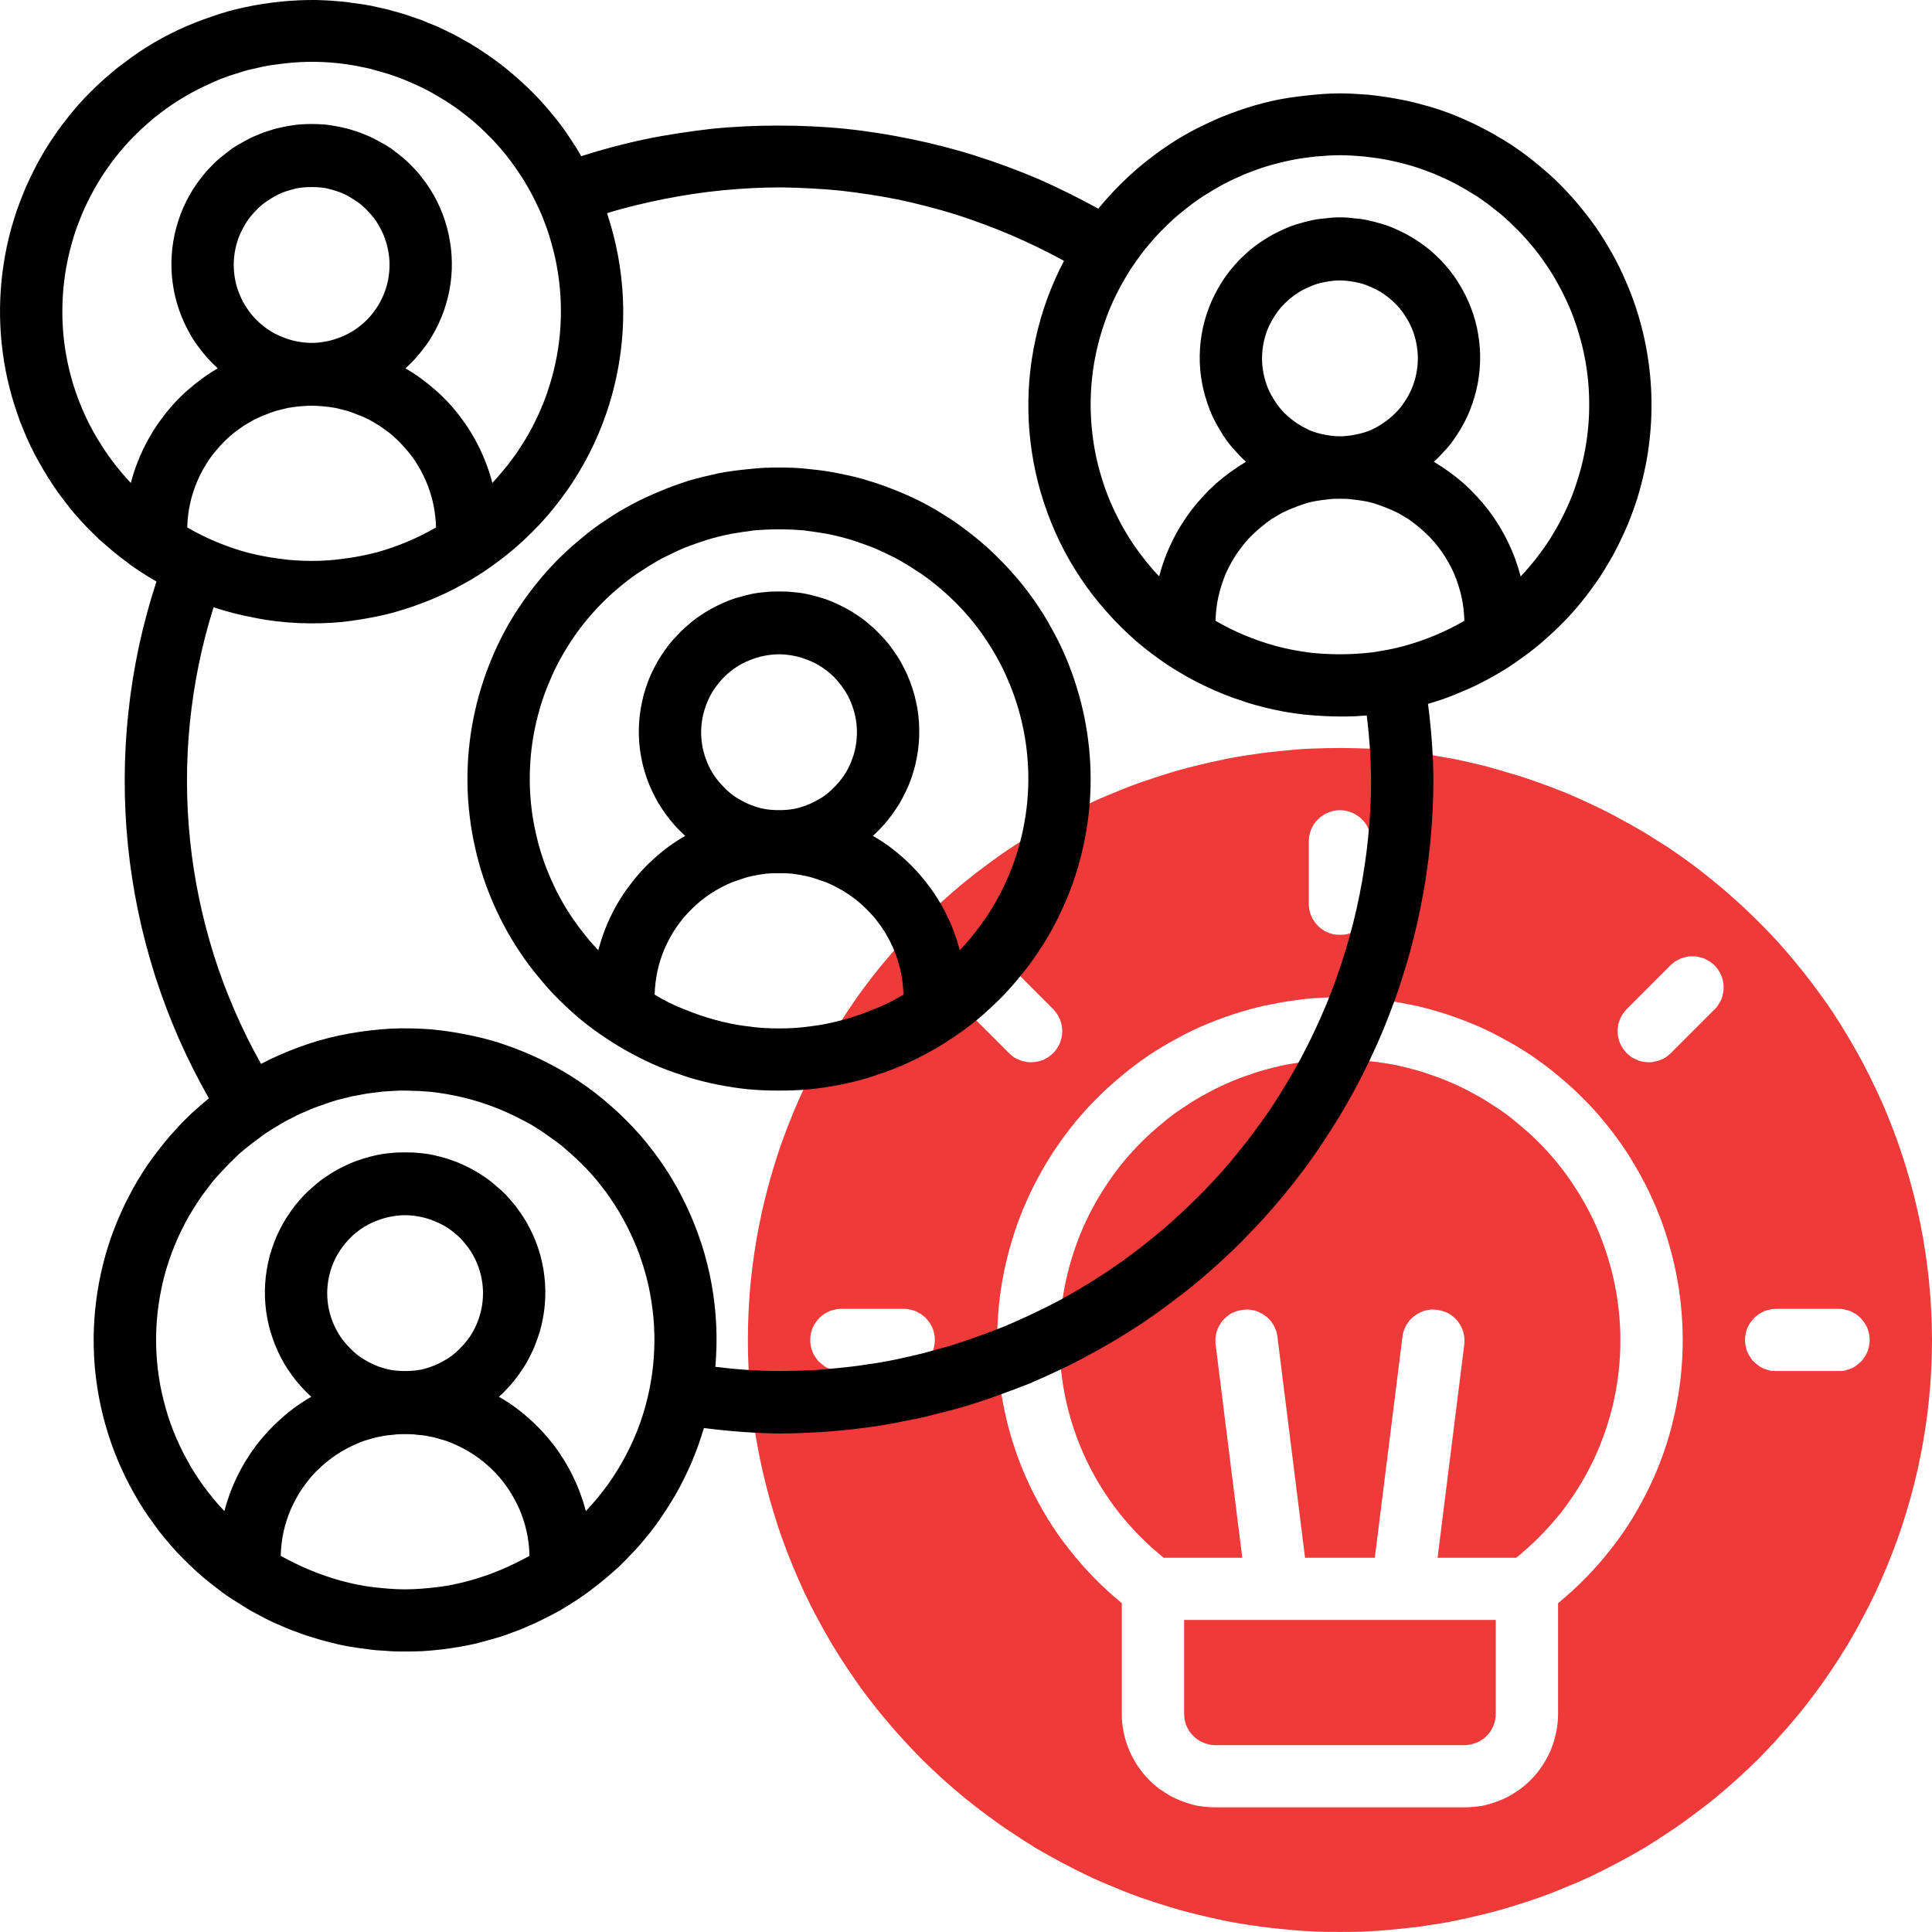
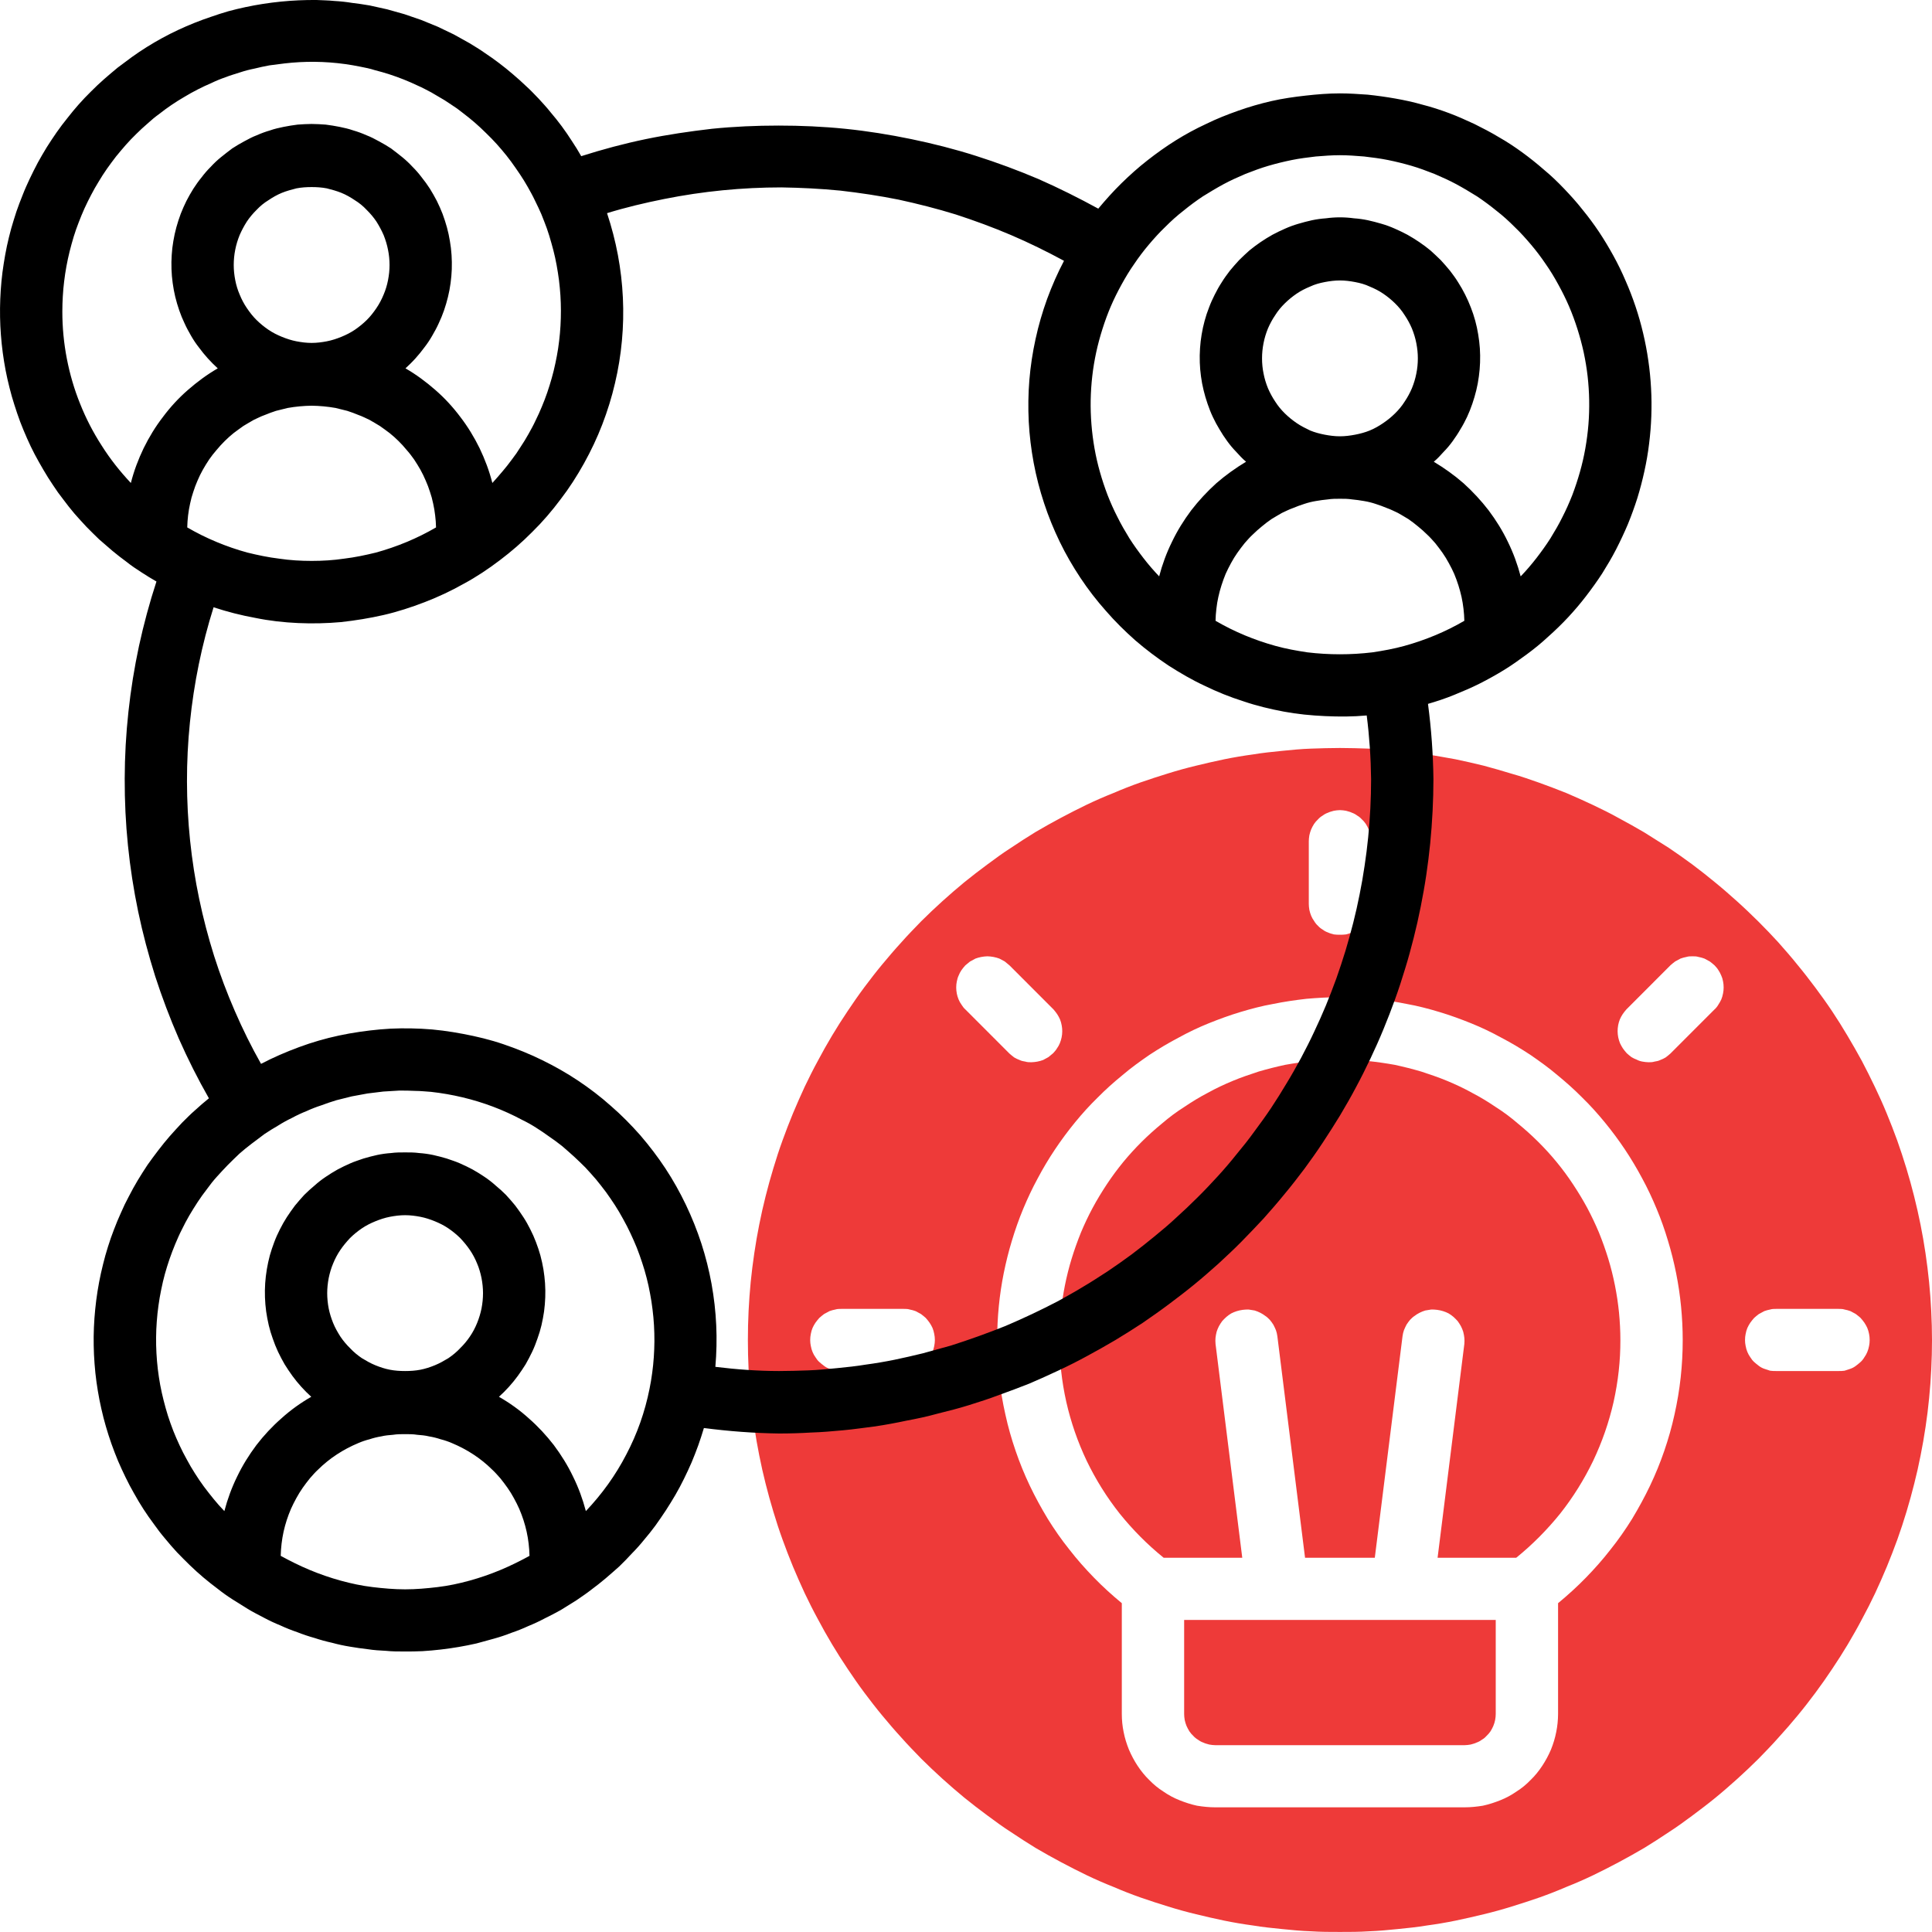
<svg xmlns="http://www.w3.org/2000/svg" fill="none" fill-rule="evenodd" stroke="black" stroke-width="0.501" stroke-linejoin="bevel" stroke-miterlimit="10" font-family="Times New Roman" font-size="16" style="font-variant-ligatures:none" overflow="visible" width="60.002pt" height="60pt" viewBox="524.995 -2092.5 60.002 60">
  <defs> </defs>
  <g id="Layer 1" transform="scale(1 -1)">
    <g id="Group" fill-rule="nonzero" stroke-linejoin="miter" stroke="none" stroke-width="0.052">
      <g id="Group_1" fill="#ee3a39">
        <path d="M 561.771,2042.19 L 561.771,2039.27 C 561.771,2039.21 561.777,2039.15 561.789,2039.08 C 561.802,2039.02 561.82,2038.96 561.844,2038.9 C 561.869,2038.84 561.899,2038.79 561.934,2038.73 C 561.969,2038.68 562.009,2038.63 562.054,2038.59 C 562.099,2038.54 562.148,2038.5 562.201,2038.47 C 562.254,2038.43 562.309,2038.4 562.368,2038.38 C 562.427,2038.35 562.487,2038.34 562.55,2038.32 C 562.612,2038.31 562.675,2038.3 562.738,2038.3 L 570.48,2038.3 C 570.544,2038.3 570.607,2038.31 570.669,2038.32 C 570.731,2038.34 570.792,2038.35 570.85,2038.38 C 570.909,2038.4 570.965,2038.43 571.018,2038.47 C 571.071,2038.5 571.119,2038.54 571.164,2038.59 C 571.209,2038.63 571.249,2038.68 571.285,2038.73 C 571.32,2038.79 571.35,2038.84 571.374,2038.9 C 571.399,2038.96 571.417,2039.02 571.429,2039.08 C 571.442,2039.15 571.448,2039.21 571.448,2039.27 L 571.448,2042.19 L 561.771,2042.19 Z M 566.609,2059.59 C 566.324,2059.59 566.04,2059.58 565.756,2059.55 C 565.472,2059.52 565.19,2059.48 564.911,2059.43 C 564.631,2059.37 564.355,2059.3 564.082,2059.22 C 563.809,2059.13 563.541,2059.04 563.278,2058.93 C 563.014,2058.82 562.757,2058.7 562.505,2058.56 C 562.254,2058.43 562.01,2058.28 561.773,2058.12 C 561.535,2057.97 561.307,2057.8 561.086,2057.61 C 560.866,2057.43 560.655,2057.24 560.453,2057.04 C 560.252,2056.84 560.06,2056.63 559.879,2056.41 C 559.699,2056.19 559.529,2055.96 559.37,2055.72 C 559.212,2055.48 559.065,2055.24 558.931,2054.99 C 558.796,2054.74 558.674,2054.48 558.565,2054.22 C 558.456,2053.95 558.36,2053.68 558.277,2053.41 C 558.194,2053.14 558.124,2052.86 558.068,2052.58 C 558.013,2052.3 557.97,2052.02 557.942,2051.74 C 557.914,2051.45 557.9,2051.17 557.9,2050.88 C 557.898,2050.24 557.968,2049.6 558.111,2048.96 C 558.254,2048.33 558.465,2047.72 558.745,2047.13 C 559.025,2046.55 559.367,2046 559.771,2045.49 C 560.174,2044.99 560.629,2044.53 561.136,2044.12 L 563.576,2044.12 L 562.746,2050.76 C 562.74,2050.83 562.739,2050.89 562.745,2050.95 C 562.751,2051.01 562.763,2051.07 562.78,2051.14 C 562.798,2051.2 562.821,2051.25 562.85,2051.31 C 562.879,2051.36 562.913,2051.42 562.952,2051.47 C 562.991,2051.51 563.034,2051.56 563.082,2051.6 C 563.13,2051.64 563.181,2051.68 563.235,2051.71 C 563.29,2051.74 563.347,2051.76 563.406,2051.78 C 563.466,2051.8 563.527,2051.81 563.589,2051.82 C 563.651,2051.83 563.713,2051.83 563.776,2051.83 C 563.838,2051.82 563.899,2051.81 563.96,2051.8 C 564.02,2051.78 564.079,2051.76 564.135,2051.73 C 564.191,2051.7 564.244,2051.67 564.294,2051.63 C 564.344,2051.6 564.39,2051.55 564.431,2051.51 C 564.473,2051.46 564.509,2051.41 564.541,2051.36 C 564.573,2051.3 564.6,2051.24 564.621,2051.19 C 564.642,2051.13 564.657,2051.07 564.666,2051 L 565.526,2044.12 L 567.692,2044.12 L 568.553,2051 C 568.562,2051.07 568.577,2051.13 568.598,2051.19 C 568.619,2051.24 568.645,2051.3 568.677,2051.36 C 568.709,2051.41 568.746,2051.46 568.787,2051.51 C 568.829,2051.55 568.875,2051.6 568.925,2051.63 C 568.974,2051.67 569.027,2051.7 569.084,2051.73 C 569.14,2051.76 569.198,2051.78 569.259,2051.8 C 569.319,2051.81 569.38,2051.82 569.443,2051.83 C 569.505,2051.83 569.568,2051.83 569.63,2051.82 C 569.692,2051.81 569.753,2051.8 569.812,2051.78 C 569.872,2051.76 569.928,2051.74 569.983,2051.71 C 570.038,2051.68 570.089,2051.64 570.137,2051.6 C 570.184,2051.56 570.228,2051.51 570.266,2051.47 C 570.305,2051.42 570.339,2051.36 570.368,2051.31 C 570.397,2051.25 570.42,2051.2 570.438,2051.14 C 570.456,2051.07 570.467,2051.01 570.473,2050.95 C 570.479,2050.89 570.479,2050.83 570.473,2050.76 L 569.642,2044.12 L 572.083,2044.12 C 572.589,2044.53 573.044,2044.99 573.448,2045.49 C 573.851,2046 574.193,2046.55 574.473,2047.13 C 574.753,2047.72 574.965,2048.33 575.108,2048.96 C 575.25,2049.6 575.321,2050.24 575.319,2050.88 C 575.319,2051.17 575.304,2051.45 575.276,2051.74 C 575.248,2052.02 575.206,2052.3 575.15,2052.58 C 575.094,2052.86 575.025,2053.14 574.942,2053.41 C 574.859,2053.68 574.763,2053.95 574.654,2054.22 C 574.544,2054.48 574.422,2054.74 574.288,2054.99 C 574.153,2055.24 574.007,2055.48 573.848,2055.72 C 573.69,2055.96 573.52,2056.19 573.339,2056.41 C 573.158,2056.63 572.967,2056.84 572.765,2057.04 C 572.563,2057.24 572.353,2057.43 572.132,2057.61 C 571.912,2057.8 571.683,2057.97 571.446,2058.12 C 571.209,2058.28 570.965,2058.43 570.713,2058.56 C 570.462,2058.7 570.204,2058.82 569.941,2058.93 C 569.677,2059.04 569.409,2059.13 569.136,2059.22 C 568.864,2059.3 568.587,2059.37 568.308,2059.43 C 568.028,2059.48 567.746,2059.52 567.463,2059.55 C 567.179,2059.58 566.894,2059.59 566.609,2059.59 Z" marker-start="none" marker-end="none" />
        <path d="M 566.609,2069.27 C 566.308,2069.27 566.008,2069.26 565.707,2069.25 C 565.406,2069.24 565.106,2069.21 564.807,2069.18 C 564.508,2069.15 564.209,2069.12 563.911,2069.07 C 563.614,2069.03 563.317,2068.98 563.022,2068.92 C 562.727,2068.86 562.433,2068.79 562.142,2068.72 C 561.85,2068.65 561.56,2068.57 561.272,2068.48 C 560.984,2068.39 560.698,2068.3 560.415,2068.2 C 560.131,2068.1 559.851,2067.99 559.573,2067.87 C 559.295,2067.76 559.02,2067.64 558.748,2067.51 C 558.476,2067.38 558.207,2067.24 557.942,2067.1 C 557.676,2066.96 557.414,2066.81 557.156,2066.66 C 556.898,2066.5 556.644,2066.34 556.394,2066.17 C 556.143,2066.01 555.898,2065.83 555.656,2065.65 C 555.414,2065.47 555.177,2065.29 554.944,2065.1 C 554.712,2064.91 554.484,2064.71 554.261,2064.51 C 554.038,2064.31 553.82,2064.1 553.607,2063.89 C 553.395,2063.67 553.187,2063.46 552.985,2063.23 C 552.783,2063.01 552.587,2062.78 552.396,2062.55 C 552.205,2062.32 552.02,2062.08 551.84,2061.84 C 551.661,2061.6 551.488,2061.35 551.321,2061.1 C 551.153,2060.85 550.993,2060.6 550.838,2060.34 C 550.683,2060.08 550.535,2059.82 550.393,2059.55 C 550.251,2059.29 550.116,2059.02 549.987,2058.75 C 549.859,2058.47 549.737,2058.2 549.621,2057.92 C 549.506,2057.64 549.398,2057.36 549.297,2057.08 C 549.195,2056.8 549.101,2056.51 549.014,2056.22 C 548.926,2055.93 548.846,2055.64 548.773,2055.35 C 548.7,2055.06 548.634,2054.77 548.575,2054.47 C 548.517,2054.18 548.465,2053.88 548.421,2053.58 C 548.377,2053.28 548.34,2052.99 548.31,2052.69 C 548.281,2052.39 548.259,2052.09 548.244,2051.79 C 548.229,2051.49 548.222,2051.18 548.222,2050.88 C 548.222,2050.58 548.229,2050.28 548.244,2049.98 C 548.259,2049.68 548.281,2049.38 548.31,2049.08 C 548.34,2048.78 548.377,2048.48 548.421,2048.19 C 548.465,2047.89 548.517,2047.59 548.575,2047.3 C 548.634,2047 548.7,2046.71 548.773,2046.42 C 548.846,2046.13 548.926,2045.84 549.014,2045.55 C 549.101,2045.26 549.195,2044.97 549.297,2044.69 C 549.398,2044.41 549.506,2044.13 549.621,2043.85 C 549.737,2043.57 549.859,2043.3 549.987,2043.02 C 550.116,2042.75 550.251,2042.48 550.393,2042.22 C 550.535,2041.95 550.683,2041.69 550.838,2041.43 C 550.993,2041.17 551.153,2040.92 551.321,2040.67 C 551.488,2040.42 551.661,2040.17 551.84,2039.93 C 552.02,2039.69 552.205,2039.45 552.396,2039.22 C 552.587,2038.99 552.783,2038.76 552.985,2038.54 C 553.187,2038.31 553.395,2038.1 553.607,2037.88 C 553.82,2037.67 554.038,2037.46 554.261,2037.26 C 554.484,2037.06 554.712,2036.86 554.944,2036.67 C 555.177,2036.48 555.414,2036.3 555.656,2036.12 C 555.898,2035.94 556.143,2035.76 556.394,2035.6 C 556.644,2035.43 556.898,2035.27 557.156,2035.11 C 557.414,2034.96 557.676,2034.81 557.942,2034.67 C 558.207,2034.53 558.476,2034.39 558.748,2034.26 C 559.02,2034.13 559.295,2034.01 559.573,2033.9 C 559.851,2033.78 560.131,2033.67 560.415,2033.57 C 560.698,2033.47 560.984,2033.38 561.272,2033.29 C 561.56,2033.2 561.85,2033.12 562.142,2033.05 C 562.433,2032.98 562.727,2032.91 563.022,2032.85 C 563.317,2032.79 563.614,2032.74 563.911,2032.7 C 564.209,2032.65 564.508,2032.62 564.807,2032.59 C 565.106,2032.56 565.406,2032.53 565.707,2032.52 C 566.008,2032.5 566.308,2032.5 566.609,2032.5 C 566.91,2032.5 567.211,2032.5 567.511,2032.52 C 567.812,2032.53 568.112,2032.56 568.411,2032.59 C 568.711,2032.62 569.01,2032.65 569.307,2032.7 C 569.605,2032.74 569.901,2032.79 570.196,2032.85 C 570.492,2032.91 570.785,2032.98 571.077,2033.05 C 571.369,2033.12 571.659,2033.2 571.947,2033.29 C 572.235,2033.38 572.52,2033.47 572.804,2033.57 C 573.087,2033.67 573.368,2033.78 573.646,2033.9 C 573.924,2034.01 574.199,2034.13 574.471,2034.26 C 574.743,2034.39 575.012,2034.53 575.277,2034.67 C 575.542,2034.81 575.804,2034.96 576.062,2035.11 C 576.32,2035.27 576.575,2035.43 576.825,2035.6 C 577.075,2035.76 577.321,2035.94 577.563,2036.12 C 577.804,2036.3 578.042,2036.48 578.274,2036.67 C 578.507,2036.86 578.734,2037.06 578.957,2037.26 C 579.18,2037.46 579.398,2037.67 579.611,2037.88 C 579.824,2038.1 580.031,2038.31 580.233,2038.54 C 580.435,2038.76 580.632,2038.99 580.823,2039.22 C 581.014,2039.45 581.199,2039.69 581.378,2039.93 C 581.557,2040.17 581.731,2040.42 581.898,2040.67 C 582.065,2040.92 582.226,2041.17 582.381,2041.43 C 582.535,2041.69 582.684,2041.95 582.825,2042.22 C 582.967,2042.48 583.103,2042.75 583.231,2043.02 C 583.36,2043.3 583.482,2043.57 583.597,2043.85 C 583.712,2044.13 583.82,2044.41 583.922,2044.69 C 584.023,2044.97 584.117,2045.26 584.205,2045.55 C 584.292,2045.84 584.373,2046.13 584.445,2046.42 C 584.519,2046.71 584.585,2047 584.643,2047.3 C 584.702,2047.59 584.753,2047.89 584.798,2048.19 C 584.842,2048.48 584.879,2048.78 584.908,2049.08 C 584.938,2049.38 584.96,2049.68 584.974,2049.98 C 584.989,2050.28 584.997,2050.58 584.997,2050.88 C 584.996,2051.18 584.989,2051.49 584.973,2051.79 C 584.958,2052.09 584.936,2052.39 584.906,2052.69 C 584.876,2052.99 584.839,2053.28 584.795,2053.58 C 584.75,2053.88 584.699,2054.18 584.64,2054.47 C 584.581,2054.76 584.515,2055.06 584.441,2055.35 C 584.368,2055.64 584.288,2055.93 584.2,2056.22 C 584.113,2056.51 584.018,2056.79 583.917,2057.08 C 583.815,2057.36 583.707,2057.64 583.591,2057.92 C 583.476,2058.2 583.354,2058.47 583.225,2058.74 C 583.096,2059.01 582.961,2059.28 582.819,2059.55 C 582.677,2059.81 582.529,2060.07 582.374,2060.33 C 582.22,2060.59 582.058,2060.85 581.891,2061.1 C 581.724,2061.35 581.551,2061.59 581.372,2061.83 C 581.192,2062.07 581.007,2062.31 580.816,2062.54 C 580.625,2062.78 580.429,2063 580.227,2063.23 C 580.025,2063.45 579.817,2063.67 579.605,2063.88 C 579.392,2064.09 579.174,2064.3 578.951,2064.5 C 578.729,2064.7 578.501,2064.9 578.268,2065.09 C 578.036,2065.28 577.799,2065.47 577.557,2065.65 C 577.316,2065.83 577.07,2066 576.82,2066.17 C 576.57,2066.33 576.316,2066.49 576.058,2066.65 C 575.8,2066.8 575.538,2066.95 575.273,2067.09 C 575.007,2067.24 574.739,2067.37 574.467,2067.5 C 574.195,2067.63 573.92,2067.75 573.643,2067.87 C 573.365,2067.98 573.084,2068.09 572.801,2068.19 C 572.518,2068.29 572.232,2068.39 571.945,2068.47 C 571.657,2068.56 571.367,2068.64 571.075,2068.72 C 570.783,2068.79 570.49,2068.86 570.195,2068.92 C 569.9,2068.97 569.604,2069.03 569.306,2069.07 C 569.009,2069.11 568.71,2069.15 568.411,2069.18 C 568.112,2069.21 567.812,2069.23 567.511,2069.25 C 567.211,2069.26 566.91,2069.27 566.609,2069.27 Z M 565.642,2066.37 C 565.642,2066.43 565.648,2066.49 565.66,2066.56 C 565.673,2066.62 565.691,2066.68 565.715,2066.74 C 565.739,2066.8 565.769,2066.85 565.805,2066.91 C 565.84,2066.96 565.88,2067.01 565.925,2067.05 C 565.97,2067.1 566.019,2067.14 566.072,2067.17 C 566.124,2067.21 566.18,2067.24 566.239,2067.26 C 566.298,2067.29 566.358,2067.3 566.42,2067.32 C 566.483,2067.33 566.546,2067.34 566.609,2067.34 C 566.673,2067.34 566.736,2067.33 566.798,2067.32 C 566.86,2067.3 566.921,2067.29 566.98,2067.26 C 567.038,2067.24 567.094,2067.21 567.147,2067.17 C 567.2,2067.14 567.249,2067.1 567.293,2067.05 C 567.339,2067.01 567.379,2066.96 567.414,2066.91 C 567.449,2066.85 567.479,2066.8 567.503,2066.74 C 567.528,2066.68 567.546,2066.62 567.558,2066.56 C 567.571,2066.49 567.577,2066.43 567.577,2066.37 L 567.577,2064.43 C 567.577,2064.37 567.571,2064.31 567.558,2064.24 C 567.546,2064.18 567.528,2064.12 567.503,2064.06 C 567.479,2064 567.449,2063.95 567.414,2063.9 C 567.379,2063.84 567.339,2063.79 567.293,2063.75 C 567.249,2063.7 567.2,2063.66 567.147,2063.63 C 567.094,2063.59 567.038,2063.56 566.98,2063.54 C 566.921,2063.51 566.86,2063.5 566.798,2063.48 C 566.736,2063.47 566.673,2063.47 566.609,2063.47 C 566.546,2063.47 566.483,2063.47 566.42,2063.48 C 566.358,2063.5 566.298,2063.51 566.239,2063.54 C 566.18,2063.56 566.124,2063.59 566.072,2063.63 C 566.019,2063.66 565.97,2063.7 565.925,2063.75 C 565.88,2063.79 565.84,2063.84 565.805,2063.9 C 565.769,2063.95 565.739,2064 565.715,2064.06 C 565.691,2064.12 565.673,2064.18 565.66,2064.24 C 565.648,2064.31 565.642,2064.37 565.642,2064.43 L 565.642,2066.37 Z M 553.061,2049.92 L 551.125,2049.92 C 551.062,2049.92 550.999,2049.92 550.936,2049.93 C 550.874,2049.95 550.813,2049.97 550.755,2049.99 C 550.696,2050.01 550.64,2050.04 550.588,2050.08 C 550.535,2050.12 550.486,2050.16 550.441,2050.2 C 550.396,2050.24 550.356,2050.29 550.32,2050.35 C 550.285,2050.4 550.255,2050.45 550.231,2050.51 C 550.207,2050.57 550.188,2050.63 550.176,2050.7 C 550.164,2050.76 550.157,2050.82 550.157,2050.88 C 550.157,2050.95 550.164,2051.01 550.176,2051.07 C 550.188,2051.14 550.207,2051.2 550.231,2051.26 C 550.255,2051.31 550.285,2051.37 550.32,2051.42 C 550.356,2051.47 550.396,2051.52 550.441,2051.57 C 550.486,2051.61 550.535,2051.65 550.588,2051.69 C 550.64,2051.72 550.696,2051.75 550.755,2051.78 C 550.813,2051.8 550.874,2051.82 550.936,2051.83 C 550.999,2051.85 551.062,2051.85 551.125,2051.85 L 553.061,2051.85 C 553.124,2051.85 553.187,2051.85 553.25,2051.83 C 553.312,2051.82 553.372,2051.8 553.431,2051.78 C 553.49,2051.75 553.545,2051.72 553.598,2051.69 C 553.651,2051.65 553.7,2051.61 553.745,2051.57 C 553.79,2051.52 553.83,2051.47 553.865,2051.42 C 553.901,2051.37 553.93,2051.31 553.955,2051.26 C 553.979,2051.2 553.998,2051.14 554.01,2051.07 C 554.022,2051.01 554.029,2050.95 554.029,2050.88 C 554.029,2050.82 554.022,2050.76 554.01,2050.7 C 553.998,2050.63 553.979,2050.57 553.955,2050.51 C 553.93,2050.45 553.901,2050.4 553.865,2050.35 C 553.83,2050.29 553.79,2050.24 553.745,2050.2 C 553.7,2050.16 553.651,2050.12 553.598,2050.08 C 553.545,2050.04 553.49,2050.01 553.431,2049.99 C 553.372,2049.97 553.312,2049.95 553.25,2049.93 C 553.187,2049.92 553.124,2049.92 553.061,2049.92 Z M 554.977,2062.52 C 555.022,2062.56 555.071,2062.6 555.123,2062.64 C 555.176,2062.67 555.232,2062.7 555.291,2062.73 C 555.35,2062.75 555.41,2062.77 555.472,2062.78 C 555.535,2062.79 555.597,2062.8 555.661,2062.8 C 555.724,2062.8 555.787,2062.79 555.85,2062.78 C 555.912,2062.77 555.973,2062.75 556.031,2062.73 C 556.09,2062.7 556.146,2062.67 556.199,2062.64 C 556.251,2062.6 556.3,2062.56 556.345,2062.52 L 557.714,2061.15 C 557.757,2061.1 557.796,2061.05 557.83,2061 C 557.864,2060.95 557.893,2060.89 557.916,2060.84 C 557.94,2060.78 557.957,2060.72 557.969,2060.65 C 557.98,2060.59 557.986,2060.53 557.985,2060.47 C 557.985,2060.41 557.978,2060.34 557.965,2060.28 C 557.953,2060.22 557.934,2060.16 557.91,2060.1 C 557.886,2060.04 557.856,2059.99 557.821,2059.94 C 557.786,2059.88 557.746,2059.84 557.702,2059.79 C 557.657,2059.75 557.609,2059.71 557.557,2059.67 C 557.505,2059.64 557.45,2059.61 557.392,2059.58 C 557.334,2059.56 557.274,2059.54 557.213,2059.53 C 557.151,2059.52 557.089,2059.51 557.026,2059.51 C 556.963,2059.51 556.901,2059.51 556.839,2059.53 C 556.777,2059.54 556.717,2059.55 556.659,2059.58 C 556.601,2059.6 556.545,2059.63 556.492,2059.66 C 556.439,2059.7 556.39,2059.74 556.345,2059.78 L 554.976,2061.15 C 554.931,2061.19 554.891,2061.24 554.855,2061.3 C 554.82,2061.35 554.79,2061.4 554.766,2061.46 C 554.741,2061.52 554.723,2061.58 554.711,2061.64 C 554.698,2061.71 554.692,2061.77 554.692,2061.83 C 554.692,2061.9 554.698,2061.96 554.711,2062.02 C 554.723,2062.08 554.741,2062.15 554.766,2062.2 C 554.79,2062.26 554.82,2062.32 554.855,2062.37 C 554.891,2062.42 554.931,2062.47 554.976,2062.52 L 554.977,2062.52 Z M 573.384,2042.71 L 573.384,2039.27 C 573.383,2039.08 573.364,2038.89 573.327,2038.71 C 573.29,2038.52 573.235,2038.34 573.162,2038.16 C 573.089,2037.99 572.999,2037.82 572.893,2037.66 C 572.788,2037.5 572.667,2037.35 572.532,2037.22 C 572.398,2037.08 572.251,2036.96 572.092,2036.86 C 571.934,2036.75 571.767,2036.66 571.591,2036.59 C 571.415,2036.52 571.233,2036.46 571.046,2036.42 C 570.86,2036.39 570.671,2036.37 570.48,2036.37 L 562.738,2036.37 C 562.548,2036.37 562.359,2036.39 562.172,2036.42 C 561.985,2036.46 561.804,2036.52 561.628,2036.59 C 561.452,2036.66 561.284,2036.75 561.126,2036.86 C 560.967,2036.96 560.821,2037.08 560.686,2037.22 C 560.551,2037.35 560.431,2037.5 560.325,2037.66 C 560.219,2037.82 560.13,2037.99 560.057,2038.16 C 559.984,2038.34 559.928,2038.52 559.891,2038.71 C 559.854,2038.89 559.835,2039.08 559.835,2039.27 L 559.835,2042.71 C 559.533,2042.96 559.245,2043.22 558.973,2043.5 C 558.7,2043.78 558.443,2044.07 558.203,2044.38 C 557.962,2044.68 557.74,2045 557.535,2045.33 C 557.33,2045.67 557.144,2046.01 556.977,2046.36 C 556.81,2046.71 556.664,2047.07 556.537,2047.44 C 556.41,2047.81 556.304,2048.18 556.219,2048.57 C 556.133,2048.95 556.069,2049.33 556.027,2049.72 C 555.984,2050.11 555.963,2050.49 555.964,2050.88 C 555.964,2051.23 555.981,2051.58 556.015,2051.93 C 556.049,2052.28 556.1,2052.62 556.168,2052.96 C 556.237,2053.3 556.321,2053.64 556.422,2053.97 C 556.524,2054.31 556.641,2054.64 556.774,2054.96 C 556.908,2055.28 557.057,2055.6 557.221,2055.9 C 557.385,2056.21 557.564,2056.51 557.758,2056.8 C 557.952,2057.09 558.159,2057.37 558.38,2057.64 C 558.601,2057.91 558.835,2058.17 559.082,2058.41 C 559.328,2058.66 559.586,2058.89 559.856,2059.11 C 560.125,2059.34 560.405,2059.54 560.695,2059.74 C 560.985,2059.93 561.284,2060.11 561.591,2060.27 C 561.899,2060.44 562.213,2060.59 562.535,2060.72 C 562.858,2060.85 563.186,2060.97 563.519,2061.07 C 563.853,2061.17 564.19,2061.26 564.533,2061.32 C 564.874,2061.39 565.219,2061.44 565.566,2061.48 C 565.913,2061.51 566.261,2061.53 566.609,2061.53 C 566.958,2061.53 567.306,2061.51 567.653,2061.48 C 568,2061.44 568.344,2061.39 568.686,2061.32 C 569.028,2061.26 569.366,2061.17 569.699,2061.07 C 570.033,2060.97 570.361,2060.85 570.683,2060.72 C 571.005,2060.59 571.32,2060.44 571.627,2060.27 C 571.935,2060.11 572.234,2059.93 572.523,2059.74 C 572.813,2059.54 573.093,2059.34 573.363,2059.11 C 573.632,2058.89 573.89,2058.66 574.137,2058.41 C 574.383,2058.17 574.617,2057.91 574.838,2057.64 C 575.059,2057.37 575.267,2057.09 575.461,2056.8 C 575.654,2056.51 575.833,2056.21 575.998,2055.9 C 576.162,2055.6 576.311,2055.28 576.444,2054.96 C 576.578,2054.64 576.695,2054.31 576.796,2053.97 C 576.897,2053.64 576.982,2053.3 577.05,2052.96 C 577.118,2052.62 577.169,2052.28 577.203,2051.93 C 577.237,2051.58 577.255,2051.23 577.255,2050.88 C 577.255,2050.49 577.234,2050.11 577.192,2049.72 C 577.149,2049.33 577.085,2048.95 577,2048.57 C 576.915,2048.18 576.809,2047.81 576.682,2047.44 C 576.555,2047.07 576.408,2046.71 576.241,2046.36 C 576.074,2046.01 575.888,2045.67 575.684,2045.33 C 575.479,2045 575.256,2044.68 575.016,2044.38 C 574.776,2044.07 574.519,2043.78 574.246,2043.5 C 573.973,2043.22 573.686,2042.96 573.384,2042.71 L 573.384,2042.71 Z M 578.242,2061.15 L 576.873,2059.78 C 576.828,2059.74 576.779,2059.7 576.726,2059.66 C 576.674,2059.63 576.618,2059.6 576.56,2059.58 C 576.501,2059.55 576.441,2059.54 576.379,2059.53 C 576.318,2059.51 576.255,2059.51 576.193,2059.51 C 576.13,2059.51 576.067,2059.52 576.006,2059.53 C 575.944,2059.54 575.885,2059.56 575.827,2059.59 C 575.769,2059.61 575.714,2059.64 575.662,2059.67 C 575.609,2059.71 575.561,2059.75 575.517,2059.79 C 575.472,2059.84 575.432,2059.89 575.397,2059.94 C 575.362,2059.99 575.333,2060.05 575.308,2060.1 C 575.284,2060.16 575.266,2060.22 575.253,2060.28 C 575.24,2060.34 575.234,2060.41 575.233,2060.47 C 575.233,2060.53 575.238,2060.59 575.25,2060.66 C 575.261,2060.72 575.279,2060.78 575.302,2060.84 C 575.325,2060.89 575.354,2060.95 575.388,2061 C 575.422,2061.05 575.461,2061.1 575.505,2061.15 L 576.873,2062.52 C 576.918,2062.56 576.967,2062.6 577.02,2062.64 C 577.073,2062.67 577.129,2062.7 577.187,2062.73 C 577.246,2062.75 577.307,2062.77 577.369,2062.78 C 577.431,2062.8 577.494,2062.8 577.558,2062.8 C 577.621,2062.8 577.684,2062.8 577.747,2062.78 C 577.809,2062.77 577.87,2062.75 577.928,2062.73 C 577.987,2062.7 578.043,2062.67 578.096,2062.64 C 578.149,2062.6 578.198,2062.56 578.243,2062.52 C 578.288,2062.47 578.328,2062.43 578.363,2062.37 C 578.398,2062.32 578.428,2062.26 578.453,2062.2 C 578.477,2062.15 578.495,2062.09 578.508,2062.02 C 578.52,2061.96 578.526,2061.9 578.526,2061.83 C 578.526,2061.77 578.52,2061.71 578.508,2061.65 C 578.495,2061.58 578.477,2061.52 578.453,2061.46 C 578.428,2061.41 578.398,2061.35 578.363,2061.3 C 578.328,2061.24 578.288,2061.19 578.243,2061.15 L 578.242,2061.15 Z M 582.093,2051.85 C 582.157,2051.85 582.22,2051.85 582.282,2051.83 C 582.344,2051.82 582.405,2051.8 582.464,2051.78 C 582.522,2051.75 582.578,2051.72 582.631,2051.69 C 582.684,2051.65 582.733,2051.61 582.778,2051.57 C 582.823,2051.52 582.863,2051.47 582.898,2051.42 C 582.933,2051.37 582.963,2051.31 582.987,2051.26 C 583.012,2051.2 583.03,2051.14 583.043,2051.07 C 583.055,2051.01 583.061,2050.95 583.061,2050.88 C 583.061,2050.82 583.055,2050.76 583.043,2050.7 C 583.03,2050.63 583.012,2050.57 582.987,2050.51 C 582.963,2050.45 582.933,2050.4 582.898,2050.35 C 582.863,2050.29 582.823,2050.24 582.778,2050.2 C 582.733,2050.16 582.684,2050.12 582.631,2050.08 C 582.578,2050.04 582.522,2050.01 582.464,2049.99 C 582.405,2049.97 582.344,2049.95 582.282,2049.93 C 582.22,2049.92 582.157,2049.92 582.093,2049.92 L 580.158,2049.92 C 580.094,2049.92 580.031,2049.92 579.969,2049.93 C 579.907,2049.95 579.846,2049.97 579.787,2049.99 C 579.729,2050.01 579.673,2050.04 579.62,2050.08 C 579.567,2050.12 579.518,2050.16 579.474,2050.2 C 579.429,2050.24 579.389,2050.29 579.353,2050.35 C 579.318,2050.4 579.288,2050.45 579.264,2050.51 C 579.239,2050.57 579.221,2050.63 579.209,2050.7 C 579.196,2050.76 579.19,2050.82 579.19,2050.88 C 579.19,2050.95 579.196,2051.01 579.209,2051.07 C 579.221,2051.14 579.239,2051.2 579.264,2051.26 C 579.288,2051.31 579.318,2051.37 579.353,2051.42 C 579.389,2051.47 579.429,2051.52 579.474,2051.57 C 579.518,2051.61 579.567,2051.65 579.62,2051.69 C 579.673,2051.72 579.729,2051.75 579.787,2051.78 C 579.846,2051.8 579.907,2051.82 579.969,2051.83 C 580.031,2051.85 580.094,2051.85 580.158,2051.85 L 582.093,2051.85 Z" marker-start="none" marker-end="none" />
      </g>
      <g id="Group_2" fill="#000000">
-         <path d="M 549.19,2077.98 C 548.873,2077.98 548.556,2077.97 548.241,2077.93 C 547.926,2077.9 547.612,2077.86 547.302,2077.8 C 546.991,2077.73 546.684,2077.66 546.38,2077.57 C 546.077,2077.47 545.779,2077.37 545.486,2077.24 C 545.193,2077.12 544.907,2076.99 544.628,2076.84 C 544.348,2076.69 544.077,2076.53 543.813,2076.35 C 543.55,2076.18 543.295,2075.99 543.05,2075.78 C 542.805,2075.58 542.571,2075.37 542.347,2075.15 C 542.122,2074.92 541.91,2074.69 541.709,2074.44 C 541.508,2074.2 541.319,2073.94 541.143,2073.68 C 540.967,2073.42 540.804,2073.15 540.655,2072.87 C 540.505,2072.59 540.37,2072.3 540.249,2072.01 C 540.128,2071.71 540.021,2071.42 539.929,2071.11 C 539.837,2070.81 539.76,2070.5 539.698,2070.19 C 539.636,2069.88 539.59,2069.57 539.559,2069.25 C 539.528,2068.94 539.512,2068.62 539.512,2068.3 C 539.512,2067.99 539.528,2067.67 539.559,2067.36 C 539.59,2067.04 539.636,2066.73 539.698,2066.42 C 539.76,2066.11 539.837,2065.8 539.929,2065.49 C 540.021,2065.19 540.128,2064.89 540.249,2064.6 C 540.37,2064.31 540.505,2064.02 540.655,2063.74 C 540.804,2063.46 540.967,2063.19 541.143,2062.93 C 541.319,2062.66 541.508,2062.41 541.709,2062.17 C 541.91,2061.92 542.122,2061.68 542.347,2061.46 C 542.571,2061.24 542.805,2061.02 543.05,2060.82 C 543.295,2060.62 543.55,2060.43 543.813,2060.26 C 544.077,2060.08 544.348,2059.92 544.628,2059.77 C 544.907,2059.62 545.193,2059.48 545.486,2059.36 C 545.779,2059.24 546.077,2059.14 546.38,2059.04 C 546.684,2058.95 546.991,2058.87 547.302,2058.81 C 547.612,2058.75 547.926,2058.7 548.241,2058.67 C 548.556,2058.64 548.873,2058.63 549.19,2058.63 C 549.507,2058.63 549.823,2058.64 550.138,2058.67 C 550.454,2058.7 550.767,2058.75 551.078,2058.81 C 551.389,2058.87 551.696,2058.95 551.999,2059.04 C 552.302,2059.14 552.6,2059.24 552.893,2059.36 C 553.186,2059.48 553.472,2059.62 553.752,2059.77 C 554.031,2059.92 554.303,2060.08 554.566,2060.26 C 554.83,2060.43 555.084,2060.62 555.329,2060.82 C 555.574,2061.02 555.809,2061.24 556.033,2061.46 C 556.257,2061.68 556.469,2061.92 556.671,2062.17 C 556.872,2062.41 557.06,2062.66 557.236,2062.93 C 557.412,2063.19 557.575,2063.46 557.725,2063.74 C 557.874,2064.02 558.009,2064.31 558.131,2064.6 C 558.252,2064.89 558.358,2065.19 558.451,2065.49 C 558.543,2065.8 558.619,2066.11 558.681,2066.42 C 558.743,2066.73 558.789,2067.04 558.821,2067.36 C 558.852,2067.67 558.867,2067.99 558.867,2068.3 C 558.867,2068.62 558.851,2068.94 558.82,2069.25 C 558.788,2069.57 558.741,2069.88 558.68,2070.19 C 558.617,2070.5 558.54,2070.81 558.448,2071.11 C 558.356,2071.42 558.249,2071.71 558.128,2072.01 C 558.006,2072.3 557.871,2072.59 557.721,2072.86 C 557.572,2073.14 557.409,2073.42 557.233,2073.68 C 557.057,2073.94 556.868,2074.2 556.667,2074.44 C 556.466,2074.68 556.254,2074.92 556.03,2075.14 C 555.806,2075.37 555.571,2075.58 555.326,2075.78 C 555.081,2075.98 554.827,2076.17 554.564,2076.35 C 554.3,2076.52 554.029,2076.69 553.75,2076.84 C 553.47,2076.99 553.184,2077.12 552.891,2077.24 C 552.599,2077.36 552.301,2077.47 551.998,2077.56 C 551.694,2077.66 551.388,2077.73 551.077,2077.79 C 550.766,2077.86 550.453,2077.9 550.138,2077.93 C 549.823,2077.97 549.507,2077.98 549.19,2077.98 Z M 545.326,2061.61 C 545.329,2061.73 545.338,2061.85 545.353,2061.98 C 545.368,2062.1 545.388,2062.22 545.415,2062.35 C 545.442,2062.47 545.474,2062.59 545.513,2062.71 C 545.551,2062.83 545.595,2062.94 545.645,2063.06 C 545.695,2063.17 545.75,2063.28 545.81,2063.39 C 545.871,2063.5 545.936,2063.61 546.007,2063.71 C 546.078,2063.81 546.153,2063.91 546.234,2064.01 C 546.314,2064.1 546.399,2064.19 546.488,2064.28 C 546.577,2064.37 546.67,2064.45 546.768,2064.53 C 546.865,2064.61 546.965,2064.68 547.07,2064.75 C 547.174,2064.82 547.282,2064.88 547.392,2064.94 C 547.502,2065 547.615,2065.05 547.731,2065.1 C 547.846,2065.14 547.964,2065.18 548.083,2065.22 C 548.203,2065.26 548.324,2065.29 548.446,2065.31 C 548.569,2065.34 548.692,2065.35 548.816,2065.37 C 548.94,2065.38 549.065,2065.38 549.19,2065.38 C 549.314,2065.38 549.439,2065.38 549.563,2065.37 C 549.687,2065.35 549.811,2065.34 549.933,2065.31 C 550.055,2065.29 550.176,2065.26 550.296,2065.22 C 550.415,2065.18 550.533,2065.14 550.648,2065.1 C 550.764,2065.05 550.877,2065 550.987,2064.94 C 551.098,2064.88 551.205,2064.82 551.31,2064.75 C 551.414,2064.68 551.514,2064.61 551.612,2064.53 C 551.709,2064.45 551.802,2064.37 551.891,2064.28 C 551.98,2064.19 552.065,2064.1 552.146,2064.01 C 552.226,2063.91 552.302,2063.81 552.372,2063.71 C 552.443,2063.61 552.509,2063.5 552.569,2063.39 C 552.63,2063.28 552.685,2063.17 552.734,2063.06 C 552.784,2062.94 552.828,2062.83 552.866,2062.71 C 552.905,2062.59 552.937,2062.47 552.964,2062.35 C 552.991,2062.22 553.012,2062.1 553.027,2061.98 C 553.041,2061.85 553.05,2061.73 553.053,2061.61 C 552.761,2061.43 552.459,2061.28 552.147,2061.16 C 551.836,2061.03 551.517,2060.92 551.19,2060.83 C 550.864,2060.74 550.534,2060.67 550.199,2060.63 C 549.864,2060.58 549.528,2060.56 549.19,2060.56 C 548.852,2060.56 548.515,2060.58 548.181,2060.63 C 547.846,2060.67 547.515,2060.74 547.189,2060.83 C 546.863,2060.92 546.544,2061.03 546.232,2061.16 C 545.92,2061.28 545.618,2061.43 545.326,2061.61 Z M 546.77,2069.76 C 546.77,2069.91 546.786,2070.07 546.817,2070.23 C 546.848,2070.38 546.894,2070.53 546.954,2070.68 C 547.015,2070.83 547.09,2070.97 547.178,2071.1 C 547.266,2071.23 547.367,2071.35 547.479,2071.47 C 547.591,2071.58 547.713,2071.68 547.845,2071.77 C 547.978,2071.86 548.117,2071.93 548.264,2071.99 C 548.411,2072.05 548.562,2072.1 548.718,2072.13 C 548.873,2072.16 549.031,2072.18 549.19,2072.18 C 549.349,2072.18 549.506,2072.16 549.662,2072.13 C 549.817,2072.1 549.969,2072.05 550.116,2071.99 C 550.262,2071.93 550.402,2071.86 550.534,2071.77 C 550.666,2071.68 550.788,2071.58 550.901,2071.47 C 551.013,2071.35 551.113,2071.23 551.201,2071.1 C 551.29,2070.97 551.364,2070.83 551.425,2070.68 C 551.486,2070.53 551.532,2070.38 551.562,2070.23 C 551.593,2070.07 551.609,2069.91 551.609,2069.76 C 551.609,2069.6 551.593,2069.44 551.562,2069.28 C 551.532,2069.13 551.486,2068.98 551.425,2068.83 C 551.364,2068.68 551.29,2068.54 551.201,2068.41 C 551.113,2068.28 551.013,2068.16 550.901,2068.05 C 550.788,2067.93 550.666,2067.83 550.534,2067.74 C 550.402,2067.66 550.262,2067.58 550.116,2067.52 C 549.969,2067.46 549.817,2067.41 549.662,2067.38 C 549.506,2067.35 549.349,2067.34 549.19,2067.34 C 549.031,2067.34 548.874,2067.35 548.718,2067.38 C 548.562,2067.41 548.411,2067.46 548.264,2067.52 C 548.118,2067.58 547.978,2067.66 547.846,2067.74 C 547.714,2067.83 547.592,2067.93 547.48,2068.05 C 547.367,2068.16 547.267,2068.28 547.179,2068.41 C 547.091,2068.54 547.016,2068.68 546.955,2068.83 C 546.894,2068.98 546.848,2069.13 546.817,2069.28 C 546.786,2069.44 546.771,2069.6 546.77,2069.76 Z M 554.803,2062.99 C 554.706,2063.36 554.574,2063.72 554.406,2064.06 C 554.239,2064.41 554.04,2064.73 553.808,2065.03 C 553.576,2065.34 553.317,2065.62 553.031,2065.87 C 552.744,2066.13 552.435,2066.35 552.105,2066.54 C 552.213,2066.64 552.316,2066.74 552.414,2066.85 C 552.512,2066.96 552.604,2067.07 552.691,2067.19 C 552.778,2067.31 552.858,2067.43 552.933,2067.55 C 553.007,2067.68 553.075,2067.81 553.137,2067.94 C 553.199,2068.07 553.253,2068.21 553.301,2068.34 C 553.349,2068.48 553.39,2068.62 553.425,2068.76 C 553.458,2068.91 553.485,2069.05 553.505,2069.19 C 553.524,2069.34 553.537,2069.48 553.542,2069.63 C 553.547,2069.77 553.545,2069.92 553.535,2070.07 C 553.526,2070.21 553.509,2070.36 553.485,2070.5 C 553.461,2070.64 553.429,2070.78 553.391,2070.93 C 553.353,2071.07 553.307,2071.2 553.255,2071.34 C 553.203,2071.48 553.144,2071.61 553.078,2071.74 C 553.013,2071.87 552.941,2072 552.862,2072.12 C 552.784,2072.24 552.7,2072.36 552.609,2072.48 C 552.519,2072.59 552.423,2072.7 552.322,2072.8 C 552.221,2072.91 552.115,2073.01 552.003,2073.1 C 551.892,2073.2 551.776,2073.29 551.656,2073.37 C 551.536,2073.45 551.412,2073.53 551.284,2073.6 C 551.156,2073.67 551.025,2073.73 550.891,2073.79 C 550.757,2073.85 550.62,2073.9 550.481,2073.94 C 550.342,2073.98 550.201,2074.02 550.058,2074.05 C 549.915,2074.08 549.771,2074.1 549.626,2074.11 C 549.481,2074.13 549.335,2074.13 549.19,2074.13 C 549.044,2074.13 548.898,2074.13 548.753,2074.11 C 548.608,2074.1 548.464,2074.08 548.321,2074.05 C 548.179,2074.02 548.038,2073.98 547.898,2073.94 C 547.759,2073.9 547.622,2073.85 547.488,2073.79 C 547.354,2073.73 547.223,2073.67 547.095,2073.6 C 546.967,2073.53 546.843,2073.45 546.723,2073.37 C 546.603,2073.29 546.487,2073.2 546.376,2073.1 C 546.265,2073.01 546.159,2072.91 546.057,2072.8 C 545.956,2072.7 545.86,2072.59 545.77,2072.48 C 545.68,2072.36 545.595,2072.24 545.517,2072.12 C 545.439,2072 545.367,2071.87 545.301,2071.74 C 545.235,2071.61 545.176,2071.48 545.124,2071.34 C 545.072,2071.2 545.027,2071.07 544.988,2070.93 C 544.95,2070.78 544.919,2070.64 544.895,2070.5 C 544.87,2070.36 544.854,2070.21 544.844,2070.07 C 544.834,2069.92 544.832,2069.77 544.837,2069.63 C 544.842,2069.48 544.855,2069.34 544.874,2069.19 C 544.894,2069.05 544.921,2068.91 544.955,2068.76 C 544.989,2068.62 545.03,2068.48 545.078,2068.34 C 545.126,2068.21 545.181,2068.07 545.242,2067.94 C 545.304,2067.81 545.372,2067.68 545.447,2067.55 C 545.521,2067.43 545.602,2067.31 545.688,2067.19 C 545.775,2067.07 545.867,2066.96 545.965,2066.85 C 546.063,2066.74 546.167,2066.64 546.275,2066.54 C 545.944,2066.35 545.635,2066.13 545.348,2065.87 C 545.062,2065.62 544.802,2065.34 544.571,2065.03 C 544.339,2064.73 544.14,2064.41 543.972,2064.06 C 543.805,2063.72 543.673,2063.36 543.576,2062.99 C 543.403,2063.17 543.24,2063.36 543.085,2063.56 C 542.931,2063.76 542.787,2063.96 542.652,2064.17 C 542.518,2064.38 542.394,2064.6 542.281,2064.82 C 542.168,2065.05 542.066,2065.28 541.975,2065.51 C 541.884,2065.74 541.804,2065.98 541.737,2066.22 C 541.669,2066.47 541.613,2066.71 541.568,2066.96 C 541.524,2067.2 541.492,2067.45 541.472,2067.7 C 541.452,2067.95 541.444,2068.2 541.449,2068.45 C 541.453,2068.7 541.47,2068.95 541.498,2069.2 C 541.527,2069.45 541.567,2069.7 541.62,2069.94 C 541.673,2070.19 541.737,2070.43 541.813,2070.67 C 541.889,2070.91 541.977,2071.14 542.076,2071.37 C 542.175,2071.61 542.285,2071.83 542.405,2072.05 C 542.526,2072.27 542.657,2072.48 542.799,2072.69 C 542.941,2072.9 543.092,2073.1 543.253,2073.29 C 543.414,2073.48 543.584,2073.67 543.762,2073.84 C 543.941,2074.02 544.128,2074.18 544.323,2074.34 C 544.518,2074.5 544.721,2074.65 544.93,2074.78 C 545.139,2074.92 545.355,2075.05 545.577,2075.17 C 545.799,2075.28 546.026,2075.39 546.258,2075.49 C 546.49,2075.58 546.726,2075.66 546.966,2075.74 C 547.206,2075.81 547.45,2075.87 547.696,2075.92 C 547.942,2075.96 548.189,2076 548.439,2076.03 C 548.689,2076.05 548.939,2076.06 549.19,2076.06 C 549.44,2076.06 549.691,2076.05 549.94,2076.03 C 550.19,2076 550.438,2075.96 550.684,2075.92 C 550.93,2075.87 551.173,2075.81 551.413,2075.74 C 551.653,2075.66 551.889,2075.58 552.122,2075.49 C 552.354,2075.39 552.581,2075.28 552.802,2075.17 C 553.024,2075.05 553.24,2074.92 553.449,2074.78 C 553.659,2074.65 553.861,2074.5 554.056,2074.34 C 554.251,2074.18 554.438,2074.02 554.617,2073.84 C 554.796,2073.67 554.965,2073.48 555.127,2073.29 C 555.287,2073.1 555.439,2072.9 555.58,2072.69 C 555.722,2072.48 555.853,2072.27 555.974,2072.05 C 556.095,2071.83 556.205,2071.61 556.304,2071.37 C 556.402,2071.14 556.49,2070.91 556.566,2070.67 C 556.642,2070.43 556.707,2070.19 556.759,2069.94 C 556.812,2069.7 556.853,2069.45 556.881,2069.2 C 556.91,2068.95 556.926,2068.7 556.931,2068.45 C 556.935,2068.2 556.927,2067.95 556.907,2067.7 C 556.887,2067.45 556.855,2067.2 556.811,2066.96 C 556.767,2066.71 556.711,2066.47 556.643,2066.22 C 556.575,2065.98 556.495,2065.74 556.405,2065.51 C 556.313,2065.28 556.211,2065.05 556.098,2064.82 C 555.985,2064.6 555.861,2064.38 555.727,2064.17 C 555.593,2063.96 555.448,2063.76 555.294,2063.56 C 555.14,2063.36 554.976,2063.17 554.804,2062.99 L 554.803,2062.99 Z" marker-start="none" marker-end="none" />
        <path d="M 566.609,2089.6 C 566.251,2089.6 565.893,2089.57 565.537,2089.53 C 565.181,2089.49 564.828,2089.44 564.478,2089.36 C 564.128,2089.28 563.784,2089.18 563.446,2089.06 C 563.107,2088.94 562.776,2088.81 562.452,2088.65 C 562.128,2088.5 561.814,2088.33 561.51,2088.14 C 561.205,2087.95 560.912,2087.74 560.631,2087.52 C 560.349,2087.3 560.081,2087.06 559.826,2086.81 C 559.57,2086.56 559.33,2086.29 559.104,2086.02 C 558.5,2086.35 557.881,2086.66 557.245,2086.94 C 556.61,2087.21 555.962,2087.45 555.302,2087.66 C 554.642,2087.87 553.973,2088.04 553.295,2088.18 C 552.617,2088.32 551.934,2088.43 551.245,2088.5 C 550.556,2088.57 549.866,2088.6 549.173,2088.6 C 548.481,2088.6 547.791,2088.57 547.102,2088.5 C 546.413,2088.42 545.73,2088.32 545.053,2088.18 C 544.375,2088.04 543.706,2087.86 543.046,2087.65 C 542.954,2087.81 542.858,2087.97 542.756,2088.12 C 542.655,2088.28 542.55,2088.43 542.44,2088.58 C 542.33,2088.73 542.216,2088.87 542.097,2089.01 C 541.979,2089.16 541.857,2089.29 541.73,2089.43 C 541.604,2089.56 541.474,2089.7 541.34,2089.82 C 541.207,2089.95 541.069,2090.07 540.929,2090.19 C 540.788,2090.31 540.644,2090.43 540.496,2090.54 C 540.349,2090.65 540.198,2090.76 540.045,2090.86 C 539.891,2090.97 539.735,2091.06 539.575,2091.16 C 539.416,2091.25 539.254,2091.34 539.09,2091.43 C 538.926,2091.51 538.759,2091.59 538.59,2091.67 C 538.421,2091.74 538.25,2091.81 538.077,2091.88 C 537.904,2091.94 537.729,2092 537.553,2092.06 C 537.377,2092.11 537.199,2092.16 537.02,2092.21 C 536.84,2092.25 536.66,2092.29 536.478,2092.33 C 536.296,2092.36 536.114,2092.39 535.931,2092.41 C 535.748,2092.44 535.564,2092.46 535.379,2092.47 C 535.195,2092.49 535.011,2092.49 534.826,2092.5 C 534.641,2092.5 534.456,2092.5 534.271,2092.49 C 534.087,2092.48 533.902,2092.47 533.718,2092.45 C 533.534,2092.43 533.351,2092.41 533.168,2092.38 C 532.986,2092.35 532.804,2092.32 532.623,2092.28 C 532.443,2092.24 532.263,2092.2 532.085,2092.15 C 531.907,2092.1 531.73,2092.04 531.555,2091.98 C 531.38,2091.92 531.207,2091.86 531.036,2091.79 C 530.865,2091.72 530.695,2091.65 530.528,2091.57 C 530.361,2091.49 530.196,2091.41 530.034,2091.32 C 529.872,2091.23 529.712,2091.14 529.555,2091.04 C 529.398,2090.94 529.244,2090.84 529.093,2090.73 C 528.942,2090.62 528.794,2090.51 528.65,2090.4 C 528.505,2090.28 528.363,2090.16 528.226,2090.04 C 528.088,2089.92 527.953,2089.79 527.823,2089.66 C 527.692,2089.53 527.565,2089.4 527.442,2089.26 C 527.32,2089.12 527.201,2088.98 527.086,2088.83 C 526.971,2088.69 526.86,2088.54 526.754,2088.39 C 526.648,2088.24 526.546,2088.08 526.449,2087.93 C 526.351,2087.77 526.258,2087.61 526.17,2087.45 C 526.082,2087.28 525.998,2087.12 525.919,2086.95 C 525.84,2086.78 525.766,2086.62 525.697,2086.44 C 525.628,2086.27 525.564,2086.1 525.505,2085.93 C 525.446,2085.75 525.391,2085.57 525.342,2085.4 C 525.293,2085.22 525.249,2085.04 525.21,2084.86 C 525.172,2084.68 525.138,2084.49 525.11,2084.31 C 525.081,2084.13 525.058,2083.95 525.04,2083.76 C 525.023,2083.58 525.01,2083.39 525.003,2083.21 C 524.996,2083.02 524.993,2082.84 524.997,2082.65 C 525,2082.47 525.009,2082.28 525.023,2082.1 C 525.037,2081.92 525.056,2081.73 525.08,2081.55 C 525.105,2081.37 525.134,2081.18 525.169,2081 C 525.204,2080.82 525.244,2080.64 525.29,2080.46 C 525.335,2080.28 525.385,2080.1 525.441,2079.93 C 525.496,2079.75 525.557,2079.58 525.622,2079.4 C 525.687,2079.23 525.758,2079.06 525.833,2078.89 C 525.908,2078.72 525.988,2078.55 526.073,2078.39 C 526.158,2078.23 526.248,2078.07 526.342,2077.91 C 526.436,2077.75 526.534,2077.59 526.637,2077.44 C 526.74,2077.28 526.848,2077.13 526.959,2076.99 C 527.071,2076.84 527.187,2076.69 527.307,2076.55 C 527.427,2076.41 527.551,2076.28 527.679,2076.14 C 527.806,2076.01 527.938,2075.88 528.073,2075.75 C 528.208,2075.63 528.347,2075.51 528.489,2075.39 C 528.632,2075.27 528.777,2075.16 528.926,2075.05 C 529.075,2074.93 529.226,2074.83 529.381,2074.73 C 529.536,2074.63 529.694,2074.53 529.854,2074.44 C 529.638,2073.78 529.458,2073.11 529.312,2072.44 C 529.167,2071.76 529.057,2071.08 528.983,2070.39 C 528.908,2069.7 528.87,2069.01 528.868,2068.32 C 528.866,2067.62 528.899,2066.93 528.969,2066.24 C 529.039,2065.55 529.145,2064.87 529.286,2064.19 C 529.428,2063.51 529.604,2062.85 529.815,2062.18 C 530.026,2061.53 530.271,2060.88 530.55,2060.24 C 530.829,2059.61 531.14,2058.99 531.483,2058.39 C 531.336,2058.27 531.193,2058.15 531.054,2058.02 C 530.914,2057.9 530.779,2057.76 530.647,2057.63 C 530.516,2057.49 530.388,2057.35 530.264,2057.21 C 530.141,2057.07 530.022,2056.92 529.907,2056.77 C 529.792,2056.62 529.681,2056.47 529.575,2056.32 C 529.469,2056.16 529.368,2056 529.271,2055.84 C 529.174,2055.68 529.083,2055.51 528.995,2055.34 C 528.908,2055.18 528.826,2055.01 528.749,2054.83 C 528.672,2054.66 528.6,2054.49 528.533,2054.31 C 528.466,2054.14 528.404,2053.96 528.348,2053.78 C 528.291,2053.6 528.24,2053.42 528.194,2053.23 C 528.148,2053.05 528.108,2052.86 528.073,2052.68 C 528.038,2052.49 528.008,2052.31 527.984,2052.12 C 527.96,2051.93 527.941,2051.74 527.928,2051.56 C 527.914,2051.37 527.907,2051.18 527.904,2050.99 C 527.902,2050.8 527.906,2050.62 527.914,2050.43 C 527.923,2050.24 527.938,2050.05 527.957,2049.86 C 527.977,2049.67 528.003,2049.49 528.034,2049.3 C 528.064,2049.12 528.1,2048.93 528.142,2048.75 C 528.184,2048.56 528.231,2048.38 528.283,2048.2 C 528.335,2048.02 528.393,2047.84 528.456,2047.66 C 528.519,2047.48 528.587,2047.31 528.66,2047.13 C 528.733,2046.96 528.811,2046.79 528.894,2046.62 C 528.977,2046.45 529.065,2046.28 529.158,2046.12 C 529.251,2045.95 529.349,2045.79 529.451,2045.63 C 529.553,2045.47 529.661,2045.32 529.772,2045.17 C 529.884,2045.01 529.999,2044.86 530.119,2044.72 C 530.24,2044.57 530.364,2044.43 530.492,2044.29 C 530.621,2044.16 530.753,2044.02 530.89,2043.89 C 531.026,2043.76 531.166,2043.63 531.31,2043.51 C 531.454,2043.39 531.601,2043.27 531.751,2043.16 C 531.902,2043.04 532.056,2042.93 532.213,2042.83 C 532.37,2042.73 532.53,2042.63 532.693,2042.53 C 532.856,2042.43 533.021,2042.35 533.189,2042.26 C 533.357,2042.17 533.528,2042.09 533.701,2042.02 C 533.874,2041.94 534.049,2041.87 534.226,2041.81 C 534.403,2041.74 534.582,2041.68 534.762,2041.63 C 534.943,2041.57 535.125,2041.52 535.308,2041.48 C 535.491,2041.43 535.676,2041.39 535.862,2041.36 C 536.047,2041.33 536.234,2041.3 536.421,2041.28 C 536.609,2041.25 536.796,2041.24 536.985,2041.23 C 537.173,2041.21 537.362,2041.21 537.55,2041.21 C 537.739,2041.21 537.928,2041.21 538.116,2041.22 C 538.304,2041.23 538.492,2041.25 538.68,2041.27 C 538.867,2041.29 539.054,2041.32 539.24,2041.35 C 539.426,2041.38 539.61,2041.42 539.794,2041.46 C 539.978,2041.51 540.16,2041.56 540.341,2041.61 C 540.522,2041.66 540.701,2041.72 540.878,2041.79 C 541.056,2041.85 541.231,2041.92 541.404,2042 C 541.577,2042.07 541.748,2042.15 541.917,2042.24 C 542.086,2042.32 542.252,2042.41 542.415,2042.5 C 542.578,2042.6 542.739,2042.7 542.897,2042.8 C 543.054,2042.91 543.209,2043.01 543.36,2043.13 C 543.511,2043.24 543.659,2043.36 543.803,2043.48 C 543.948,2043.6 544.088,2043.73 544.226,2043.85 C 544.362,2043.98 544.496,2044.12 544.625,2044.26 C 544.754,2044.39 544.879,2044.53 545,2044.68 C 545.121,2044.82 545.238,2044.97 545.35,2045.12 C 545.462,2045.28 545.57,2045.43 545.673,2045.59 C 545.777,2045.75 545.875,2045.91 545.969,2046.07 C 546.063,2046.23 546.152,2046.4 546.236,2046.57 C 546.32,2046.74 546.399,2046.91 546.473,2047.08 C 546.547,2047.26 546.616,2047.43 546.68,2047.61 C 546.744,2047.79 546.802,2047.97 546.856,2048.15 C 547.63,2048.05 548.408,2047.99 549.19,2047.98 C 549.522,2047.98 549.854,2047.99 550.187,2048.01 C 550.519,2048.02 550.85,2048.05 551.181,2048.08 C 551.512,2048.11 551.842,2048.16 552.17,2048.2 C 552.499,2048.25 552.827,2048.31 553.153,2048.38 C 553.479,2048.44 553.803,2048.51 554.126,2048.6 C 554.448,2048.68 554.768,2048.76 555.086,2048.86 C 555.405,2048.96 555.72,2049.06 556.033,2049.18 C 556.346,2049.29 556.656,2049.41 556.963,2049.53 C 557.27,2049.66 557.574,2049.8 557.875,2049.94 C 558.175,2050.08 558.472,2050.23 558.765,2050.39 C 559.058,2050.55 559.348,2050.71 559.633,2050.88 C 559.918,2051.05 560.198,2051.23 560.475,2051.41 C 560.751,2051.6 561.023,2051.79 561.29,2051.99 C 561.557,2052.19 561.819,2052.39 562.076,2052.6 C 562.333,2052.81 562.585,2053.03 562.831,2053.25 C 563.077,2053.48 563.318,2053.7 563.553,2053.94 C 563.788,2054.18 564.018,2054.42 564.241,2054.66 C 564.464,2054.91 564.681,2055.16 564.892,2055.42 C 565.103,2055.67 565.308,2055.94 565.506,2056.2 C 565.704,2056.47 565.896,2056.74 566.08,2057.02 C 566.265,2057.3 566.443,2057.58 566.614,2057.86 C 566.785,2058.15 566.949,2058.43 567.106,2058.73 C 567.263,2059.02 567.412,2059.32 567.555,2059.62 C 567.697,2059.92 567.832,2060.22 567.959,2060.53 C 568.087,2060.84 568.207,2061.15 568.319,2061.46 C 568.431,2061.77 568.536,2062.09 568.632,2062.41 C 568.729,2062.72 568.818,2063.05 568.899,2063.37 C 568.98,2063.69 569.053,2064.01 569.118,2064.34 C 569.183,2064.67 569.241,2064.99 569.29,2065.32 C 569.339,2065.65 569.38,2065.98 569.413,2066.31 C 569.445,2066.64 569.47,2066.97 569.487,2067.31 C 569.504,2067.64 569.512,2067.97 569.513,2068.3 C 569.503,2069.09 569.447,2069.86 569.344,2070.64 C 569.62,2070.72 569.893,2070.81 570.16,2070.92 C 570.428,2071.03 570.691,2071.14 570.948,2071.27 C 571.206,2071.4 571.457,2071.54 571.702,2071.69 C 571.947,2071.84 572.184,2072.01 572.415,2072.18 C 572.645,2072.35 572.867,2072.53 573.081,2072.73 C 573.295,2072.92 573.501,2073.12 573.697,2073.33 C 573.893,2073.54 574.079,2073.76 574.256,2073.99 C 574.432,2074.22 574.598,2074.45 574.754,2074.69 C 574.909,2074.94 575.054,2075.18 575.187,2075.44 C 575.32,2075.7 575.442,2075.96 575.552,2076.22 C 575.662,2076.49 575.76,2076.76 575.846,2077.03 C 575.932,2077.31 576.005,2077.59 576.066,2077.87 C 576.128,2078.15 576.176,2078.43 576.211,2078.72 C 576.247,2079.01 576.27,2079.29 576.28,2079.58 C 576.29,2079.87 576.288,2080.16 576.272,2080.44 C 576.257,2080.73 576.228,2081.02 576.187,2081.3 C 576.146,2081.59 576.092,2081.87 576.026,2082.15 C 575.96,2082.43 575.881,2082.71 575.79,2082.98 C 575.699,2083.25 575.596,2083.52 575.481,2083.78 C 575.366,2084.05 575.239,2084.31 575.101,2084.56 C 574.963,2084.81 574.814,2085.06 574.654,2085.3 C 574.493,2085.54 574.323,2085.77 574.142,2085.99 C 573.962,2086.22 573.771,2086.43 573.571,2086.64 C 573.371,2086.85 573.162,2087.05 572.944,2087.23 C 572.727,2087.42 572.501,2087.6 572.268,2087.77 C 572.034,2087.94 571.793,2088.1 571.545,2088.24 C 571.298,2088.39 571.044,2088.52 570.784,2088.65 C 570.525,2088.77 570.26,2088.89 569.99,2088.99 C 569.72,2089.09 569.446,2089.18 569.168,2089.25 C 568.891,2089.33 568.61,2089.39 568.327,2089.44 C 568.043,2089.49 567.758,2089.53 567.471,2089.56 C 567.185,2089.58 566.897,2089.6 566.609,2089.6 Z M 526.931,2082.82 C 526.931,2082.98 526.936,2083.14 526.945,2083.29 C 526.954,2083.45 526.968,2083.61 526.987,2083.76 C 527.006,2083.92 527.029,2084.07 527.058,2084.23 C 527.086,2084.38 527.119,2084.54 527.157,2084.69 C 527.194,2084.84 527.237,2084.99 527.284,2085.15 C 527.331,2085.3 527.382,2085.45 527.438,2085.59 C 527.494,2085.74 527.554,2085.88 527.62,2086.03 C 527.684,2086.17 527.754,2086.31 527.827,2086.45 C 527.901,2086.59 527.978,2086.73 528.06,2086.86 C 528.142,2087 528.228,2087.13 528.318,2087.26 C 528.408,2087.39 528.501,2087.51 528.599,2087.64 C 528.697,2087.76 528.798,2087.88 528.903,2088 C 529.008,2088.12 529.116,2088.23 529.228,2088.34 C 529.34,2088.45 529.456,2088.56 529.574,2088.66 C 529.693,2088.77 529.814,2088.87 529.939,2088.96 C 530.063,2089.06 530.191,2089.15 530.321,2089.24 C 530.451,2089.33 530.584,2089.41 530.719,2089.49 C 530.854,2089.57 530.992,2089.65 531.132,2089.72 C 531.272,2089.79 531.414,2089.86 531.558,2089.92 C 531.703,2089.99 531.848,2090.05 531.996,2090.1 C 532.144,2090.16 532.293,2090.2 532.444,2090.25 C 532.595,2090.3 532.747,2090.34 532.9,2090.37 C 533.053,2090.41 533.208,2090.44 533.363,2090.47 C 533.518,2090.49 533.674,2090.51 533.83,2090.53 C 533.987,2090.55 534.144,2090.56 534.301,2090.57 C 534.458,2090.58 534.615,2090.58 534.773,2090.58 C 534.93,2090.58 535.088,2090.57 535.245,2090.56 C 535.402,2090.55 535.558,2090.53 535.714,2090.51 C 535.87,2090.49 536.025,2090.46 536.18,2090.43 C 536.334,2090.4 536.488,2090.37 536.64,2090.32 C 536.792,2090.28 536.943,2090.24 537.093,2090.19 C 537.242,2090.14 537.39,2090.09 537.536,2090.03 C 537.683,2089.97 537.827,2089.91 537.97,2089.84 C 538.112,2089.78 538.252,2089.7 538.39,2089.63 C 538.529,2089.55 538.664,2089.47 538.798,2089.39 C 538.931,2089.3 539.061,2089.22 539.189,2089.13 C 539.317,2089.03 539.442,2088.94 539.564,2088.84 C 539.686,2088.74 539.805,2088.64 539.921,2088.53 C 540.037,2088.42 540.149,2088.31 540.258,2088.2 C 540.367,2088.09 540.473,2087.97 540.575,2087.85 C 540.676,2087.73 540.775,2087.61 540.869,2087.48 C 540.963,2087.35 541.054,2087.22 541.141,2087.09 C 541.227,2086.96 541.31,2086.83 541.388,2086.69 C 541.466,2086.55 541.54,2086.42 541.61,2086.27 C 541.68,2086.13 541.746,2085.99 541.807,2085.85 C 541.868,2085.7 541.925,2085.55 541.977,2085.41 C 542.029,2085.26 542.077,2085.11 542.12,2084.95 C 542.163,2084.8 542.202,2084.65 542.235,2084.5 C 542.269,2084.34 542.298,2084.19 542.322,2084.03 C 542.347,2083.88 542.366,2083.72 542.381,2083.56 C 542.396,2083.41 542.406,2083.25 542.411,2083.09 C 542.416,2082.94 542.417,2082.78 542.412,2082.62 C 542.408,2082.46 542.399,2082.31 542.385,2082.15 C 542.371,2081.99 542.352,2081.84 542.329,2081.68 C 542.305,2081.53 542.277,2081.37 542.244,2081.22 C 542.211,2081.06 542.173,2080.91 542.131,2080.76 C 542.089,2080.61 542.042,2080.46 541.991,2080.31 C 541.939,2080.16 541.883,2080.01 541.823,2079.87 C 541.762,2079.72 541.698,2079.58 541.628,2079.44 C 541.559,2079.29 541.486,2079.16 541.408,2079.02 C 541.331,2078.88 541.249,2078.75 541.163,2078.62 C 541.077,2078.48 540.987,2078.35 540.893,2078.23 C 540.8,2078.1 540.702,2077.98 540.601,2077.86 C 540.5,2077.74 540.395,2077.62 540.286,2077.5 C 540.189,2077.88 540.057,2078.23 539.89,2078.58 C 539.723,2078.92 539.523,2079.25 539.292,2079.55 C 539.06,2079.86 538.801,2080.14 538.514,2080.39 C 538.228,2080.64 537.919,2080.87 537.588,2081.06 C 537.696,2081.16 537.8,2081.26 537.898,2081.37 C 537.996,2081.48 538.088,2081.59 538.175,2081.71 C 538.261,2081.82 538.342,2081.94 538.416,2082.07 C 538.491,2082.2 538.559,2082.32 538.621,2082.46 C 538.682,2082.59 538.737,2082.72 538.785,2082.86 C 538.833,2083 538.874,2083.14 538.908,2083.28 C 538.942,2083.42 538.969,2083.56 538.989,2083.71 C 539.008,2083.85 539.021,2084 539.026,2084.14 C 539.031,2084.29 539.028,2084.44 539.019,2084.58 C 539.009,2084.73 538.993,2084.87 538.968,2085.01 C 538.944,2085.16 538.913,2085.3 538.875,2085.44 C 538.836,2085.58 538.791,2085.72 538.739,2085.86 C 538.687,2085.99 538.628,2086.13 538.562,2086.26 C 538.496,2086.39 538.424,2086.51 538.346,2086.64 C 538.268,2086.76 538.183,2086.88 538.093,2086.99 C 538.003,2087.11 537.907,2087.22 537.806,2087.32 C 537.704,2087.43 537.598,2087.53 537.487,2087.62 C 537.376,2087.71 537.26,2087.8 537.14,2087.89 C 537.02,2087.97 536.896,2088.04 536.768,2088.11 C 536.64,2088.18 536.509,2088.25 536.375,2088.3 C 536.241,2088.36 536.104,2088.41 535.965,2088.45 C 535.825,2088.5 535.684,2088.53 535.542,2088.56 C 535.399,2088.59 535.255,2088.61 535.11,2088.63 C 534.965,2088.64 534.819,2088.65 534.673,2088.65 C 534.528,2088.65 534.382,2088.64 534.237,2088.63 C 534.092,2088.61 533.948,2088.59 533.805,2088.56 C 533.662,2088.53 533.521,2088.5 533.382,2088.45 C 533.243,2088.41 533.106,2088.36 532.972,2088.3 C 532.838,2088.25 532.707,2088.18 532.579,2088.11 C 532.451,2088.04 532.327,2087.97 532.207,2087.89 C 532.087,2087.8 531.971,2087.71 531.86,2087.62 C 531.748,2087.53 531.642,2087.43 531.541,2087.32 C 531.44,2087.22 531.344,2087.11 531.254,2086.99 C 531.163,2086.88 531.079,2086.76 531.001,2086.64 C 530.922,2086.51 530.85,2086.39 530.785,2086.26 C 530.719,2086.13 530.66,2085.99 530.608,2085.86 C 530.556,2085.72 530.51,2085.58 530.472,2085.44 C 530.434,2085.3 530.402,2085.16 530.378,2085.01 C 530.354,2084.87 530.337,2084.73 530.328,2084.58 C 530.318,2084.44 530.316,2084.29 530.321,2084.14 C 530.326,2084 530.338,2083.85 530.358,2083.71 C 530.378,2083.56 530.405,2083.42 530.438,2083.28 C 530.473,2083.14 530.513,2083 530.562,2082.86 C 530.61,2082.72 530.664,2082.59 530.726,2082.46 C 530.788,2082.32 530.856,2082.2 530.93,2082.07 C 531.005,2081.94 531.085,2081.82 531.172,2081.71 C 531.259,2081.59 531.351,2081.48 531.449,2081.37 C 531.547,2081.26 531.65,2081.16 531.758,2081.06 C 531.428,2080.87 531.119,2080.64 530.832,2080.39 C 530.545,2080.14 530.286,2079.86 530.055,2079.55 C 529.823,2079.25 529.623,2078.92 529.456,2078.58 C 529.288,2078.23 529.156,2077.88 529.059,2077.5 C 528.721,2077.86 528.419,2078.24 528.154,2078.66 C 527.889,2079.07 527.666,2079.5 527.483,2079.96 C 527.301,2080.41 527.164,2080.88 527.071,2081.36 C 526.978,2081.84 526.931,2082.33 526.931,2082.82 Z M 530.81,2076.12 C 530.813,2076.25 530.822,2076.37 530.836,2076.49 C 530.851,2076.62 530.872,2076.74 530.899,2076.86 C 530.926,2076.99 530.958,2077.11 530.997,2077.22 C 531.035,2077.34 531.079,2077.46 531.128,2077.57 C 531.178,2077.69 531.233,2077.8 531.294,2077.91 C 531.354,2078.02 531.42,2078.12 531.491,2078.23 C 531.561,2078.33 531.637,2078.43 531.717,2078.52 C 531.798,2078.62 531.883,2078.71 531.972,2078.8 C 532.061,2078.89 532.154,2078.97 532.251,2079.05 C 532.349,2079.12 532.449,2079.2 532.553,2079.27 C 532.658,2079.33 532.765,2079.4 532.876,2079.46 C 532.986,2079.51 533.099,2079.57 533.215,2079.61 C 533.33,2079.66 533.448,2079.7 533.567,2079.74 C 533.687,2079.77 533.808,2079.8 533.93,2079.83 C 534.053,2079.85 534.176,2079.87 534.3,2079.88 C 534.424,2079.89 534.548,2079.9 534.673,2079.9 C 534.798,2079.9 534.923,2079.89 535.047,2079.88 C 535.171,2079.87 535.294,2079.85 535.417,2079.83 C 535.539,2079.8 535.66,2079.77 535.78,2079.74 C 535.899,2079.7 536.017,2079.66 536.132,2079.61 C 536.248,2079.57 536.361,2079.51 536.471,2079.46 C 536.582,2079.4 536.689,2079.33 536.793,2079.27 C 536.898,2079.2 536.998,2079.12 537.095,2079.05 C 537.193,2078.97 537.286,2078.89 537.375,2078.8 C 537.464,2078.71 537.549,2078.62 537.629,2078.52 C 537.71,2078.43 537.785,2078.33 537.856,2078.23 C 537.927,2078.12 537.992,2078.02 538.053,2077.91 C 538.113,2077.8 538.168,2077.69 538.218,2077.57 C 538.268,2077.46 538.312,2077.34 538.35,2077.22 C 538.389,2077.11 538.421,2076.99 538.448,2076.86 C 538.475,2076.74 538.495,2076.62 538.51,2076.49 C 538.525,2076.37 538.534,2076.25 538.537,2076.12 C 538.245,2075.95 537.943,2075.8 537.631,2075.67 C 537.319,2075.54 537,2075.43 536.674,2075.34 C 536.348,2075.26 536.017,2075.19 535.682,2075.15 C 535.348,2075.1 535.011,2075.08 534.673,2075.08 C 534.335,2075.08 533.999,2075.1 533.664,2075.15 C 533.329,2075.19 532.999,2075.26 532.673,2075.34 C 532.346,2075.43 532.027,2075.54 531.716,2075.67 C 531.404,2075.8 531.102,2075.95 530.81,2076.12 L 530.81,2076.12 Z M 532.254,2084.27 C 532.254,2084.43 532.27,2084.59 532.3,2084.74 C 532.331,2084.9 532.377,2085.05 532.438,2085.2 C 532.499,2085.34 532.573,2085.48 532.662,2085.62 C 532.75,2085.75 532.85,2085.87 532.962,2085.98 C 533.075,2086.1 533.197,2086.2 533.329,2086.28 C 533.461,2086.37 533.601,2086.45 533.747,2086.51 C 533.894,2086.57 534.046,2086.61 534.201,2086.65 C 534.357,2086.68 534.514,2086.69 534.673,2086.69 C 534.832,2086.69 534.99,2086.68 535.145,2086.65 C 535.301,2086.61 535.452,2086.57 535.599,2086.51 C 535.746,2086.45 535.885,2086.37 536.018,2086.28 C 536.149,2086.2 536.272,2086.1 536.384,2085.98 C 536.496,2085.87 536.597,2085.75 536.685,2085.62 C 536.773,2085.48 536.848,2085.34 536.909,2085.2 C 536.969,2085.05 537.015,2084.9 537.046,2084.74 C 537.077,2084.59 537.093,2084.43 537.093,2084.27 C 537.093,2084.11 537.077,2083.96 537.046,2083.8 C 537.015,2083.64 536.969,2083.49 536.909,2083.35 C 536.848,2083.2 536.773,2083.06 536.685,2082.93 C 536.597,2082.8 536.496,2082.67 536.384,2082.56 C 536.272,2082.45 536.149,2082.35 536.018,2082.26 C 535.885,2082.17 535.746,2082.1 535.599,2082.04 C 535.452,2081.98 535.301,2081.93 535.145,2081.9 C 534.99,2081.87 534.832,2081.85 534.673,2081.85 C 534.515,2081.85 534.357,2081.87 534.202,2081.9 C 534.046,2081.93 533.895,2081.98 533.748,2082.04 C 533.601,2082.1 533.462,2082.17 533.33,2082.26 C 533.198,2082.35 533.076,2082.45 532.964,2082.56 C 532.851,2082.67 532.751,2082.8 532.663,2082.93 C 532.574,2083.06 532.5,2083.2 532.439,2083.35 C 532.378,2083.49 532.332,2083.64 532.301,2083.8 C 532.27,2083.96 532.254,2084.11 532.254,2084.27 Z M 533.713,2044.18 C 533.716,2044.31 533.725,2044.43 533.74,2044.56 C 533.755,2044.68 533.775,2044.81 533.802,2044.93 C 533.829,2045.05 533.861,2045.17 533.9,2045.29 C 533.938,2045.41 533.982,2045.52 534.032,2045.64 C 534.081,2045.75 534.137,2045.86 534.197,2045.97 C 534.258,2046.08 534.323,2046.19 534.394,2046.29 C 534.465,2046.39 534.54,2046.49 534.621,2046.59 C 534.701,2046.68 534.786,2046.78 534.875,2046.86 C 534.964,2046.95 535.057,2047.03 535.155,2047.11 C 535.252,2047.19 535.352,2047.26 535.457,2047.33 C 535.561,2047.4 535.669,2047.46 535.779,2047.52 C 535.889,2047.58 536.002,2047.63 536.118,2047.68 C 536.233,2047.73 536.351,2047.77 536.47,2047.8 C 536.59,2047.84 536.711,2047.87 536.833,2047.89 C 536.956,2047.92 537.079,2047.93 537.203,2047.94 C 537.327,2047.96 537.452,2047.96 537.577,2047.96 C 537.701,2047.96 537.826,2047.96 537.95,2047.94 C 538.074,2047.93 538.198,2047.92 538.32,2047.89 C 538.442,2047.87 538.563,2047.84 538.683,2047.8 C 538.802,2047.77 538.92,2047.73 539.035,2047.68 C 539.151,2047.63 539.264,2047.58 539.374,2047.52 C 539.485,2047.46 539.592,2047.4 539.696,2047.33 C 539.801,2047.26 539.901,2047.19 539.999,2047.11 C 540.096,2047.03 540.189,2046.95 540.278,2046.86 C 540.367,2046.78 540.452,2046.68 540.533,2046.59 C 540.613,2046.49 540.689,2046.39 540.759,2046.29 C 540.83,2046.19 540.896,2046.08 540.956,2045.97 C 541.017,2045.86 541.072,2045.75 541.121,2045.64 C 541.171,2045.52 541.215,2045.41 541.253,2045.29 C 541.292,2045.17 541.324,2045.05 541.351,2044.93 C 541.378,2044.81 541.399,2044.68 541.413,2044.56 C 541.428,2044.43 541.437,2044.31 541.44,2044.18 C 541.148,2044.02 540.846,2043.87 540.534,2043.74 C 540.223,2043.61 539.903,2043.5 539.577,2043.41 C 539.251,2043.32 538.921,2043.25 538.586,2043.21 C 538.251,2043.17 537.914,2043.14 537.577,2043.14 C 537.239,2043.14 536.902,2043.17 536.567,2043.21 C 536.233,2043.25 535.902,2043.32 535.576,2043.41 C 535.25,2043.5 534.931,2043.61 534.619,2043.74 C 534.307,2043.87 534.005,2044.02 533.713,2044.18 Z M 535.157,2052.34 C 535.157,2052.49 535.173,2052.65 535.204,2052.81 C 535.235,2052.96 535.281,2053.12 535.341,2053.26 C 535.402,2053.41 535.477,2053.55 535.565,2053.68 C 535.653,2053.81 535.754,2053.93 535.866,2054.05 C 535.978,2054.16 536.1,2054.26 536.232,2054.35 C 536.365,2054.44 536.504,2054.51 536.651,2054.57 C 536.798,2054.63 536.949,2054.68 537.105,2054.71 C 537.26,2054.74 537.418,2054.76 537.577,2054.76 C 537.736,2054.76 537.893,2054.74 538.049,2054.71 C 538.204,2054.68 538.356,2054.63 538.502,2054.57 C 538.649,2054.51 538.789,2054.44 538.921,2054.35 C 539.053,2054.26 539.175,2054.16 539.287,2054.05 C 539.4,2053.93 539.5,2053.81 539.588,2053.68 C 539.677,2053.55 539.751,2053.41 539.812,2053.26 C 539.873,2053.12 539.918,2052.96 539.949,2052.81 C 539.98,2052.65 539.996,2052.49 539.996,2052.34 C 539.996,2052.18 539.98,2052.02 539.949,2051.86 C 539.918,2051.71 539.873,2051.56 539.812,2051.41 C 539.751,2051.26 539.677,2051.12 539.588,2050.99 C 539.5,2050.86 539.4,2050.74 539.287,2050.63 C 539.175,2050.51 539.053,2050.41 538.921,2050.32 C 538.789,2050.24 538.649,2050.16 538.502,2050.1 C 538.356,2050.04 538.204,2049.99 538.049,2049.96 C 537.893,2049.93 537.736,2049.92 537.577,2049.92 C 537.418,2049.92 537.261,2049.93 537.105,2049.96 C 536.949,2049.99 536.798,2050.04 536.651,2050.1 C 536.504,2050.16 536.365,2050.24 536.233,2050.32 C 536.101,2050.41 535.979,2050.51 535.867,2050.63 C 535.754,2050.74 535.654,2050.86 535.566,2050.99 C 535.478,2051.13 535.403,2051.26 535.342,2051.41 C 535.281,2051.56 535.235,2051.71 535.204,2051.86 C 535.173,2052.02 535.157,2052.18 535.157,2052.34 Z M 543.19,2045.57 C 543.093,2045.94 542.961,2046.3 542.793,2046.64 C 542.626,2046.99 542.426,2047.31 542.195,2047.62 C 541.963,2047.92 541.704,2048.2 541.418,2048.45 C 541.131,2048.71 540.822,2048.93 540.491,2049.12 C 540.6,2049.22 540.703,2049.32 540.801,2049.43 C 540.899,2049.54 540.991,2049.65 541.078,2049.77 C 541.165,2049.89 541.245,2050.01 541.32,2050.13 C 541.394,2050.26 541.462,2050.39 541.524,2050.52 C 541.586,2050.65 541.64,2050.79 541.688,2050.93 C 541.736,2051.06 541.777,2051.2 541.811,2051.34 C 541.845,2051.49 541.872,2051.63 541.892,2051.77 C 541.911,2051.92 541.924,2052.06 541.929,2052.21 C 541.934,2052.35 541.932,2052.5 541.922,2052.65 C 541.912,2052.79 541.896,2052.93 541.872,2053.08 C 541.848,2053.22 541.816,2053.37 541.778,2053.51 C 541.74,2053.65 541.694,2053.78 541.642,2053.92 C 541.59,2054.06 541.531,2054.19 541.465,2054.32 C 541.4,2054.45 541.328,2054.58 541.249,2054.7 C 541.171,2054.82 541.087,2054.94 540.996,2055.06 C 540.906,2055.17 540.81,2055.28 540.709,2055.39 C 540.608,2055.49 540.501,2055.59 540.39,2055.68 C 540.279,2055.78 540.163,2055.87 540.043,2055.95 C 539.923,2056.03 539.799,2056.11 539.671,2056.18 C 539.543,2056.25 539.412,2056.31 539.278,2056.37 C 539.144,2056.43 539.007,2056.47 538.868,2056.52 C 538.729,2056.56 538.588,2056.6 538.445,2056.63 C 538.302,2056.66 538.158,2056.68 538.013,2056.69 C 537.868,2056.71 537.722,2056.71 537.577,2056.71 C 537.431,2056.71 537.285,2056.71 537.14,2056.69 C 536.995,2056.68 536.851,2056.66 536.708,2056.63 C 536.566,2056.6 536.424,2056.56 536.285,2056.52 C 536.146,2056.47 536.009,2056.43 535.875,2056.37 C 535.741,2056.31 535.61,2056.25 535.482,2056.18 C 535.354,2056.11 535.23,2056.03 535.11,2055.95 C 534.99,2055.87 534.874,2055.78 534.763,2055.68 C 534.652,2055.59 534.546,2055.49 534.444,2055.39 C 534.343,2055.28 534.247,2055.17 534.157,2055.06 C 534.067,2054.94 533.982,2054.82 533.904,2054.7 C 533.826,2054.58 533.754,2054.45 533.688,2054.32 C 533.622,2054.19 533.563,2054.06 533.511,2053.92 C 533.459,2053.78 533.414,2053.65 533.375,2053.51 C 533.337,2053.37 533.306,2053.22 533.282,2053.08 C 533.257,2052.93 533.241,2052.79 533.231,2052.65 C 533.221,2052.5 533.219,2052.35 533.224,2052.21 C 533.229,2052.06 533.242,2051.92 533.261,2051.77 C 533.281,2051.63 533.308,2051.49 533.342,2051.34 C 533.376,2051.2 533.417,2051.06 533.465,2050.93 C 533.513,2050.79 533.568,2050.65 533.629,2050.52 C 533.691,2050.39 533.759,2050.26 533.834,2050.13 C 533.908,2050.01 533.989,2049.89 534.075,2049.77 C 534.162,2049.65 534.254,2049.54 534.352,2049.43 C 534.45,2049.32 534.553,2049.22 534.662,2049.12 C 534.331,2048.93 534.022,2048.71 533.735,2048.45 C 533.449,2048.2 533.189,2047.92 532.958,2047.62 C 532.726,2047.31 532.527,2046.99 532.359,2046.64 C 532.192,2046.3 532.06,2045.94 531.963,2045.57 C 531.849,2045.69 531.739,2045.81 531.634,2045.94 C 531.528,2046.07 531.427,2046.2 531.329,2046.33 C 531.232,2046.46 531.139,2046.6 531.05,2046.74 C 530.961,2046.88 530.877,2047.02 530.798,2047.17 C 530.718,2047.31 530.644,2047.46 530.573,2047.61 C 530.503,2047.76 530.438,2047.91 530.378,2048.06 C 530.317,2048.22 530.262,2048.37 530.211,2048.53 C 530.161,2048.69 530.116,2048.85 530.076,2049.01 C 530.035,2049.17 530,2049.33 529.97,2049.49 C 529.94,2049.65 529.916,2049.82 529.896,2049.98 C 529.877,2050.14 529.863,2050.31 529.854,2050.47 C 529.845,2050.64 529.841,2050.8 529.843,2050.97 C 529.844,2051.13 529.852,2051.3 529.864,2051.46 C 529.876,2051.63 529.894,2051.79 529.916,2051.95 C 529.939,2052.12 529.967,2052.28 530,2052.44 C 530.033,2052.61 530.072,2052.77 530.115,2052.93 C 530.159,2053.09 530.207,2053.24 530.261,2053.4 C 530.314,2053.55 530.373,2053.71 530.436,2053.86 C 530.5,2054.01 530.568,2054.17 530.641,2054.31 C 530.714,2054.46 530.792,2054.61 530.874,2054.75 C 530.957,2054.89 531.043,2055.03 531.135,2055.17 C 531.226,2055.31 531.322,2055.44 531.422,2055.57 C 531.522,2055.71 531.626,2055.84 531.735,2055.96 C 531.843,2056.08 531.955,2056.2 532.071,2056.32 C 532.187,2056.44 532.307,2056.55 532.43,2056.67 C 532.553,2056.78 532.68,2056.88 532.81,2056.98 C 532.94,2057.08 533.073,2057.18 533.209,2057.28 C 533.346,2057.37 533.485,2057.46 533.627,2057.54 C 533.769,2057.63 533.914,2057.71 534.061,2057.78 C 534.208,2057.86 534.357,2057.93 534.509,2057.99 C 534.661,2058.06 534.814,2058.12 534.97,2058.17 C 535.125,2058.23 535.282,2058.28 535.441,2058.33 C 535.6,2058.37 535.76,2058.41 535.921,2058.45 C 536.083,2058.48 536.245,2058.51 536.408,2058.54 C 536.572,2058.56 536.735,2058.58 536.9,2058.6 C 537.065,2058.61 537.229,2058.62 537.395,2058.63 C 537.56,2058.63 537.725,2058.63 537.89,2058.62 C 538.055,2058.62 538.22,2058.6 538.384,2058.59 C 538.548,2058.57 538.712,2058.55 538.875,2058.52 C 539.038,2058.49 539.2,2058.46 539.36,2058.42 C 539.521,2058.38 539.681,2058.34 539.839,2058.29 C 539.997,2058.24 540.153,2058.19 540.308,2058.13 C 540.462,2058.07 540.615,2058.01 540.765,2057.94 C 540.916,2057.87 541.064,2057.8 541.21,2057.72 C 541.356,2057.65 541.499,2057.57 541.64,2057.48 C 541.78,2057.39 541.918,2057.3 542.053,2057.2 C 542.188,2057.11 542.32,2057.01 542.448,2056.91 C 542.577,2056.8 542.701,2056.69 542.823,2056.58 C 542.945,2056.47 543.062,2056.35 543.176,2056.24 C 543.29,2056.12 543.401,2055.99 543.507,2055.87 C 543.613,2055.74 543.715,2055.61 543.813,2055.48 C 543.911,2055.34 544.005,2055.21 544.094,2055.07 C 544.183,2054.93 544.268,2054.79 544.348,2054.64 C 544.428,2054.5 544.503,2054.35 544.574,2054.2 C 544.645,2054.05 544.711,2053.9 544.772,2053.75 C 544.833,2053.59 544.889,2053.44 544.94,2053.28 C 544.991,2053.13 545.037,2052.97 545.078,2052.81 C 545.119,2052.65 545.155,2052.49 545.185,2052.32 C 545.216,2052.16 545.241,2052 545.261,2051.83 C 545.281,2051.67 545.296,2051.51 545.306,2051.34 C 545.315,2051.18 545.32,2051.01 545.319,2050.84 C 545.318,2050.68 545.311,2050.51 545.3,2050.35 C 545.288,2050.18 545.272,2050.02 545.25,2049.86 C 545.228,2049.69 545.2,2049.53 545.168,2049.37 L 545.168,2049.37 C 545.024,2048.65 544.784,2047.97 544.447,2047.33 C 544.111,2046.68 543.692,2046.1 543.19,2045.57 L 543.19,2045.57 Z M 567.577,2068.3 C 567.577,2068 567.569,2067.7 567.554,2067.4 C 567.539,2067.1 567.516,2066.8 567.487,2066.5 C 567.457,2066.2 567.42,2065.91 567.375,2065.61 C 567.331,2065.31 567.279,2065.01 567.22,2064.72 C 567.161,2064.42 567.095,2064.13 567.022,2063.84 C 566.948,2063.55 566.868,2063.26 566.781,2062.97 C 566.693,2062.68 566.598,2062.4 566.497,2062.11 C 566.395,2061.83 566.287,2061.55 566.172,2061.27 C 566.056,2060.99 565.934,2060.72 565.806,2060.45 C 565.677,2060.17 565.542,2059.91 565.4,2059.64 C 565.258,2059.38 565.109,2059.11 564.955,2058.86 C 564.8,2058.6 564.639,2058.34 564.472,2058.09 C 564.305,2057.84 564.131,2057.6 563.952,2057.36 C 563.773,2057.11 563.588,2056.88 563.397,2056.65 C 563.206,2056.41 563.009,2056.18 562.807,2055.96 C 562.605,2055.74 562.398,2055.52 562.185,2055.31 C 561.973,2055.1 561.755,2054.89 561.532,2054.69 C 561.309,2054.48 561.081,2054.29 560.849,2054.1 C 560.616,2053.91 560.379,2053.72 560.138,2053.54 C 559.896,2053.36 559.65,2053.19 559.4,2053.02 C 559.15,2052.86 558.896,2052.69 558.638,2052.54 C 558.38,2052.38 558.118,2052.24 557.853,2052.09 C 557.588,2051.95 557.319,2051.82 557.048,2051.69 C 556.776,2051.56 556.501,2051.44 556.223,2051.32 C 555.945,2051.21 555.664,2051.1 555.381,2051 C 555.098,2050.9 554.813,2050.8 554.525,2050.71 C 554.237,2050.63 553.947,2050.55 553.655,2050.47 C 553.364,2050.4 553.07,2050.33 552.775,2050.27 C 552.48,2050.21 552.184,2050.16 551.887,2050.12 C 551.589,2050.07 551.291,2050.04 550.991,2050.01 C 550.692,2049.98 550.392,2049.95 550.092,2049.94 C 549.791,2049.93 549.491,2049.92 549.19,2049.92 C 548.528,2049.92 547.868,2049.97 547.212,2050.05 C 547.249,2050.48 547.259,2050.91 547.239,2051.34 C 547.219,2051.78 547.17,2052.2 547.093,2052.63 C 547.016,2053.05 546.911,2053.47 546.778,2053.88 C 546.644,2054.29 546.484,2054.69 546.298,2055.08 C 546.111,2055.47 545.899,2055.85 545.662,2056.21 C 545.425,2056.57 545.165,2056.91 544.882,2057.24 C 544.599,2057.56 544.295,2057.87 543.971,2058.15 C 543.647,2058.44 543.305,2058.7 542.946,2058.94 C 542.587,2059.18 542.213,2059.39 541.825,2059.58 C 541.437,2059.77 541.039,2059.93 540.629,2060.07 C 540.219,2060.21 539.802,2060.31 539.378,2060.39 C 538.954,2060.47 538.526,2060.53 538.095,2060.55 C 537.664,2060.57 537.233,2060.57 536.803,2060.53 C 536.372,2060.49 535.946,2060.43 535.525,2060.34 C 535.103,2060.25 534.689,2060.13 534.284,2059.98 C 533.878,2059.83 533.484,2059.66 533.102,2059.46 C 532.802,2059.99 532.531,2060.54 532.288,2061.1 C 532.044,2061.66 531.83,2062.23 531.645,2062.81 C 531.46,2063.4 531.305,2063.99 531.18,2064.59 C 531.056,2065.18 530.962,2065.79 530.898,2066.4 C 530.835,2067.01 530.803,2067.62 530.802,2068.23 C 530.801,2068.84 530.831,2069.45 530.893,2070.06 C 530.954,2070.66 531.046,2071.27 531.169,2071.87 C 531.292,2072.47 531.445,2073.06 531.628,2073.64 C 532.052,2073.5 532.483,2073.39 532.923,2073.31 C 533.362,2073.22 533.805,2073.17 534.252,2073.15 C 534.698,2073.13 535.144,2073.14 535.589,2073.18 C 536.034,2073.23 536.474,2073.3 536.909,2073.4 C 537.344,2073.5 537.77,2073.64 538.187,2073.8 C 538.603,2073.96 539.007,2074.15 539.397,2074.37 C 539.788,2074.58 540.161,2074.83 540.517,2075.1 C 540.874,2075.37 541.21,2075.66 541.526,2075.98 C 541.842,2076.29 542.134,2076.63 542.403,2076.99 C 542.673,2077.34 542.916,2077.72 543.133,2078.11 C 543.35,2078.5 543.539,2078.9 543.701,2079.32 C 543.862,2079.74 543.993,2080.16 544.095,2080.6 C 544.197,2081.03 544.269,2081.47 544.31,2081.92 C 544.351,2082.36 544.361,2082.81 544.34,2083.25 C 544.319,2083.7 544.267,2084.14 544.185,2084.58 C 544.102,2085.02 543.99,2085.45 543.848,2085.88 C 544.432,2086.06 545.024,2086.2 545.624,2086.32 C 546.223,2086.44 546.827,2086.53 547.436,2086.59 C 548.044,2086.65 548.654,2086.68 549.265,2086.68 C 549.876,2086.67 550.486,2086.64 551.094,2086.58 C 551.702,2086.51 552.305,2086.42 552.903,2086.3 C 553.502,2086.17 554.093,2086.02 554.676,2085.84 C 555.259,2085.65 555.832,2085.44 556.394,2085.2 C 556.956,2084.96 557.504,2084.69 558.04,2084.4 C 557.839,2084.02 557.665,2083.62 557.517,2083.22 C 557.369,2082.81 557.249,2082.4 557.156,2081.97 C 557.064,2081.55 557,2081.13 556.964,2080.7 C 556.929,2080.27 556.923,2079.84 556.945,2079.4 C 556.968,2078.97 557.019,2078.55 557.099,2078.12 C 557.178,2077.7 557.286,2077.28 557.422,2076.87 C 557.557,2076.46 557.72,2076.06 557.909,2075.67 C 558.098,2075.28 558.313,2074.91 558.552,2074.55 C 558.791,2074.19 559.054,2073.85 559.339,2073.53 C 559.624,2073.2 559.93,2072.9 560.256,2072.61 C 560.581,2072.33 560.925,2072.07 561.286,2071.83 C 561.646,2071.6 562.021,2071.38 562.411,2071.2 C 562.8,2071.01 563.2,2070.85 563.611,2070.72 C 564.021,2070.58 564.439,2070.48 564.864,2070.4 C 565.289,2070.32 565.717,2070.28 566.148,2070.26 C 566.58,2070.24 567.01,2070.24 567.441,2070.28 C 567.524,2069.63 567.569,2068.97 567.577,2068.3 Z M 566.609,2077.01 C 566.734,2077.01 566.859,2077.01 566.984,2076.99 C 567.108,2076.98 567.232,2076.96 567.354,2076.94 C 567.477,2076.92 567.598,2076.89 567.718,2076.85 C 567.838,2076.81 567.955,2076.77 568.071,2076.72 C 568.187,2076.68 568.3,2076.62 568.41,2076.57 C 568.521,2076.51 568.628,2076.44 568.733,2076.38 C 568.837,2076.31 568.938,2076.23 569.035,2076.15 C 569.133,2076.07 569.226,2075.99 569.315,2075.9 C 569.404,2075.82 569.489,2075.72 569.57,2075.63 C 569.65,2075.53 569.725,2075.43 569.796,2075.33 C 569.867,2075.23 569.932,2075.12 569.992,2075.01 C 570.053,2074.9 570.108,2074.79 570.157,2074.68 C 570.207,2074.56 570.251,2074.44 570.289,2074.32 C 570.327,2074.2 570.359,2074.08 570.386,2073.96 C 570.412,2073.84 570.432,2073.72 570.447,2073.59 C 570.462,2073.47 570.47,2073.34 570.473,2073.22 C 570.181,2073.05 569.879,2072.9 569.567,2072.77 C 569.255,2072.64 568.936,2072.53 568.61,2072.44 C 568.284,2072.35 567.953,2072.29 567.618,2072.24 C 567.283,2072.2 566.947,2072.18 566.609,2072.18 C 566.271,2072.18 565.935,2072.2 565.6,2072.24 C 565.265,2072.29 564.935,2072.35 564.608,2072.44 C 564.282,2072.53 563.963,2072.64 563.651,2072.77 C 563.34,2072.9 563.038,2073.05 562.746,2073.22 C 562.748,2073.34 562.757,2073.47 562.772,2073.59 C 562.786,2073.72 562.806,2073.84 562.833,2073.96 C 562.859,2074.08 562.892,2074.2 562.93,2074.32 C 562.968,2074.44 563.012,2074.56 563.061,2074.68 C 563.111,2074.79 563.166,2074.9 563.226,2075.01 C 563.286,2075.12 563.352,2075.23 563.423,2075.33 C 563.493,2075.43 563.569,2075.53 563.649,2075.63 C 563.729,2075.72 563.814,2075.82 563.903,2075.9 C 563.993,2075.99 564.086,2076.07 564.183,2076.15 C 564.28,2076.23 564.381,2076.31 564.486,2076.38 C 564.59,2076.44 564.698,2076.51 564.808,2076.57 C 564.919,2076.62 565.032,2076.68 565.148,2076.72 C 565.263,2076.77 565.381,2076.81 565.501,2076.85 C 565.62,2076.89 565.742,2076.92 565.864,2076.94 C 565.987,2076.96 566.11,2076.98 566.235,2076.99 C 566.359,2077.01 566.484,2077.01 566.609,2077.01 Z M 564.19,2081.37 C 564.19,2081.53 564.205,2081.68 564.236,2081.84 C 564.267,2082 564.313,2082.15 564.374,2082.3 C 564.435,2082.44 564.509,2082.58 564.598,2082.71 C 564.686,2082.85 564.786,2082.97 564.899,2083.08 C 565.011,2083.19 565.133,2083.29 565.265,2083.38 C 565.397,2083.47 565.537,2083.54 565.683,2083.6 C 565.83,2083.67 565.981,2083.71 566.137,2083.74 C 566.293,2083.77 566.45,2083.79 566.609,2083.79 C 566.768,2083.79 566.925,2083.77 567.081,2083.74 C 567.237,2083.71 567.388,2083.67 567.535,2083.6 C 567.682,2083.54 567.821,2083.47 567.953,2083.38 C 568.086,2083.29 568.208,2083.19 568.32,2083.08 C 568.432,2082.97 568.533,2082.85 568.621,2082.71 C 568.709,2082.58 568.784,2082.44 568.844,2082.3 C 568.905,2082.15 568.951,2082 568.982,2081.84 C 569.013,2081.68 569.029,2081.53 569.029,2081.37 C 569.029,2081.21 569.013,2081.05 568.982,2080.9 C 568.951,2080.74 568.905,2080.59 568.844,2080.44 C 568.784,2080.3 568.709,2080.16 568.621,2080.03 C 568.533,2079.89 568.432,2079.77 568.32,2079.66 C 568.208,2079.55 568.086,2079.45 567.953,2079.36 C 567.821,2079.27 567.682,2079.19 567.535,2079.13 C 567.388,2079.07 567.237,2079.03 567.081,2079 C 566.925,2078.97 566.768,2078.95 566.609,2078.95 C 566.45,2078.95 566.293,2078.97 566.137,2079 C 565.982,2079.03 565.83,2079.07 565.684,2079.13 C 565.537,2079.2 565.398,2079.27 565.266,2079.36 C 565.134,2079.45 565.012,2079.55 564.899,2079.66 C 564.787,2079.77 564.687,2079.89 564.598,2080.03 C 564.51,2080.16 564.436,2080.3 564.375,2080.44 C 564.314,2080.59 564.268,2080.74 564.237,2080.9 C 564.206,2081.05 564.19,2081.21 564.19,2081.37 Z M 572.222,2074.6 C 572.125,2074.97 571.993,2075.33 571.826,2075.67 C 571.659,2076.02 571.459,2076.34 571.227,2076.65 C 570.996,2076.95 570.737,2077.23 570.45,2077.49 C 570.164,2077.74 569.855,2077.96 569.524,2078.16 C 569.633,2078.25 569.736,2078.36 569.833,2078.47 C 569.932,2078.57 570.024,2078.68 570.111,2078.8 C 570.197,2078.92 570.278,2079.04 570.352,2079.17 C 570.427,2079.29 570.495,2079.42 570.557,2079.55 C 570.618,2079.68 570.673,2079.82 570.721,2079.96 C 570.769,2080.1 570.81,2080.24 570.844,2080.38 C 570.878,2080.52 570.905,2080.66 570.924,2080.81 C 570.944,2080.95 570.956,2081.1 570.961,2081.24 C 570.967,2081.39 570.964,2081.53 570.955,2081.68 C 570.945,2081.82 570.928,2081.97 570.904,2082.11 C 570.88,2082.26 570.849,2082.4 570.811,2082.54 C 570.772,2082.68 570.727,2082.82 570.675,2082.95 C 570.622,2083.09 570.563,2083.22 570.498,2083.35 C 570.432,2083.48 570.36,2083.61 570.282,2083.73 C 570.203,2083.86 570.119,2083.97 570.029,2084.09 C 569.939,2084.2 569.843,2084.31 569.742,2084.42 C 569.64,2084.52 569.534,2084.62 569.423,2084.72 C 569.312,2084.81 569.196,2084.9 569.076,2084.98 C 568.956,2085.06 568.831,2085.14 568.704,2085.21 C 568.576,2085.28 568.445,2085.34 568.311,2085.4 C 568.176,2085.46 568.04,2085.51 567.901,2085.55 C 567.761,2085.59 567.62,2085.63 567.477,2085.66 C 567.334,2085.69 567.191,2085.71 567.046,2085.72 C 566.9,2085.74 566.755,2085.75 566.609,2085.75 C 566.463,2085.75 566.318,2085.74 566.173,2085.72 C 566.028,2085.71 565.884,2085.69 565.741,2085.66 C 565.598,2085.63 565.457,2085.59 565.318,2085.55 C 565.179,2085.51 565.042,2085.46 564.908,2085.4 C 564.774,2085.34 564.643,2085.28 564.515,2085.21 C 564.387,2085.14 564.263,2085.06 564.143,2084.98 C 564.023,2084.9 563.907,2084.81 563.796,2084.72 C 563.684,2084.62 563.578,2084.52 563.477,2084.42 C 563.375,2084.31 563.28,2084.2 563.189,2084.09 C 563.099,2083.97 563.015,2083.86 562.937,2083.73 C 562.858,2083.61 562.786,2083.48 562.721,2083.35 C 562.655,2083.22 562.596,2083.09 562.544,2082.95 C 562.492,2082.82 562.446,2082.68 562.408,2082.54 C 562.37,2082.4 562.338,2082.26 562.314,2082.11 C 562.29,2081.97 562.273,2081.82 562.264,2081.68 C 562.254,2081.53 562.252,2081.39 562.257,2081.24 C 562.262,2081.1 562.274,2080.95 562.294,2080.81 C 562.314,2080.66 562.34,2080.52 562.375,2080.38 C 562.408,2080.24 562.45,2080.1 562.498,2079.96 C 562.546,2079.82 562.6,2079.68 562.662,2079.55 C 562.723,2079.42 562.792,2079.29 562.866,2079.17 C 562.941,2079.04 563.021,2078.92 563.108,2078.8 C 563.195,2078.68 563.287,2078.57 563.385,2078.47 C 563.483,2078.36 563.586,2078.25 563.694,2078.16 C 563.363,2077.96 563.055,2077.74 562.768,2077.49 C 562.481,2077.23 562.222,2076.95 561.99,2076.65 C 561.759,2076.34 561.559,2076.02 561.392,2075.67 C 561.224,2075.33 561.092,2074.97 560.995,2074.6 C 560.823,2074.78 560.659,2074.97 560.505,2075.17 C 560.351,2075.37 560.206,2075.57 560.072,2075.78 C 559.938,2076 559.814,2076.21 559.701,2076.44 C 559.587,2076.66 559.485,2076.89 559.395,2077.12 C 559.303,2077.36 559.224,2077.6 559.156,2077.84 C 559.088,2078.08 559.032,2078.32 558.988,2078.57 C 558.944,2078.82 558.912,2079.07 558.892,2079.32 C 558.872,2079.57 558.864,2079.82 558.868,2080.07 C 558.873,2080.32 558.889,2080.57 558.918,2080.82 C 558.946,2081.07 558.987,2081.31 559.04,2081.56 C 559.092,2081.8 559.157,2082.04 559.233,2082.28 C 559.309,2082.52 559.396,2082.76 559.495,2082.99 C 559.594,2083.22 559.704,2083.44 559.825,2083.66 C 559.946,2083.88 560.077,2084.1 560.219,2084.3 C 560.36,2084.51 560.511,2084.71 560.672,2084.9 C 560.833,2085.09 561.003,2085.28 561.182,2085.45 C 561.361,2085.63 561.548,2085.8 561.743,2085.95 C 561.938,2086.11 562.14,2086.26 562.35,2086.4 C 562.559,2086.53 562.775,2086.66 562.996,2086.78 C 563.218,2086.9 563.445,2087 563.677,2087.1 C 563.909,2087.19 564.146,2087.28 564.386,2087.35 C 564.626,2087.42 564.869,2087.48 565.115,2087.53 C 565.361,2087.58 565.609,2087.61 565.859,2087.64 C 566.108,2087.66 566.358,2087.68 566.609,2087.68 C 566.86,2087.68 567.11,2087.66 567.36,2087.64 C 567.609,2087.61 567.857,2087.58 568.103,2087.53 C 568.349,2087.48 568.592,2087.42 568.833,2087.35 C 569.073,2087.28 569.309,2087.19 569.541,2087.1 C 569.773,2087 570,2086.9 570.222,2086.78 C 570.444,2086.66 570.659,2086.53 570.869,2086.4 C 571.078,2086.26 571.28,2086.11 571.476,2085.95 C 571.671,2085.8 571.857,2085.63 572.036,2085.45 C 572.215,2085.28 572.385,2085.09 572.546,2084.9 C 572.707,2084.71 572.858,2084.51 573,2084.3 C 573.141,2084.1 573.273,2083.88 573.393,2083.66 C 573.514,2083.44 573.624,2083.22 573.723,2082.99 C 573.822,2082.76 573.91,2082.52 573.986,2082.28 C 574.062,2082.04 574.126,2081.8 574.179,2081.56 C 574.232,2081.31 574.272,2081.07 574.301,2080.82 C 574.329,2080.57 574.346,2080.32 574.35,2080.07 C 574.354,2079.82 574.347,2079.57 574.327,2079.32 C 574.307,2079.07 574.274,2078.82 574.23,2078.57 C 574.186,2078.32 574.13,2078.08 574.062,2077.84 C 573.994,2077.6 573.915,2077.36 573.824,2077.12 C 573.733,2076.89 573.631,2076.66 573.518,2076.44 C 573.405,2076.21 573.281,2076 573.146,2075.78 C 573.012,2075.57 572.868,2075.37 572.714,2075.17 C 572.559,2074.97 572.396,2074.78 572.223,2074.6 L 572.222,2074.6 Z" marker-start="none" marker-end="none" />
      </g>
    </g>
  </g>
</svg>